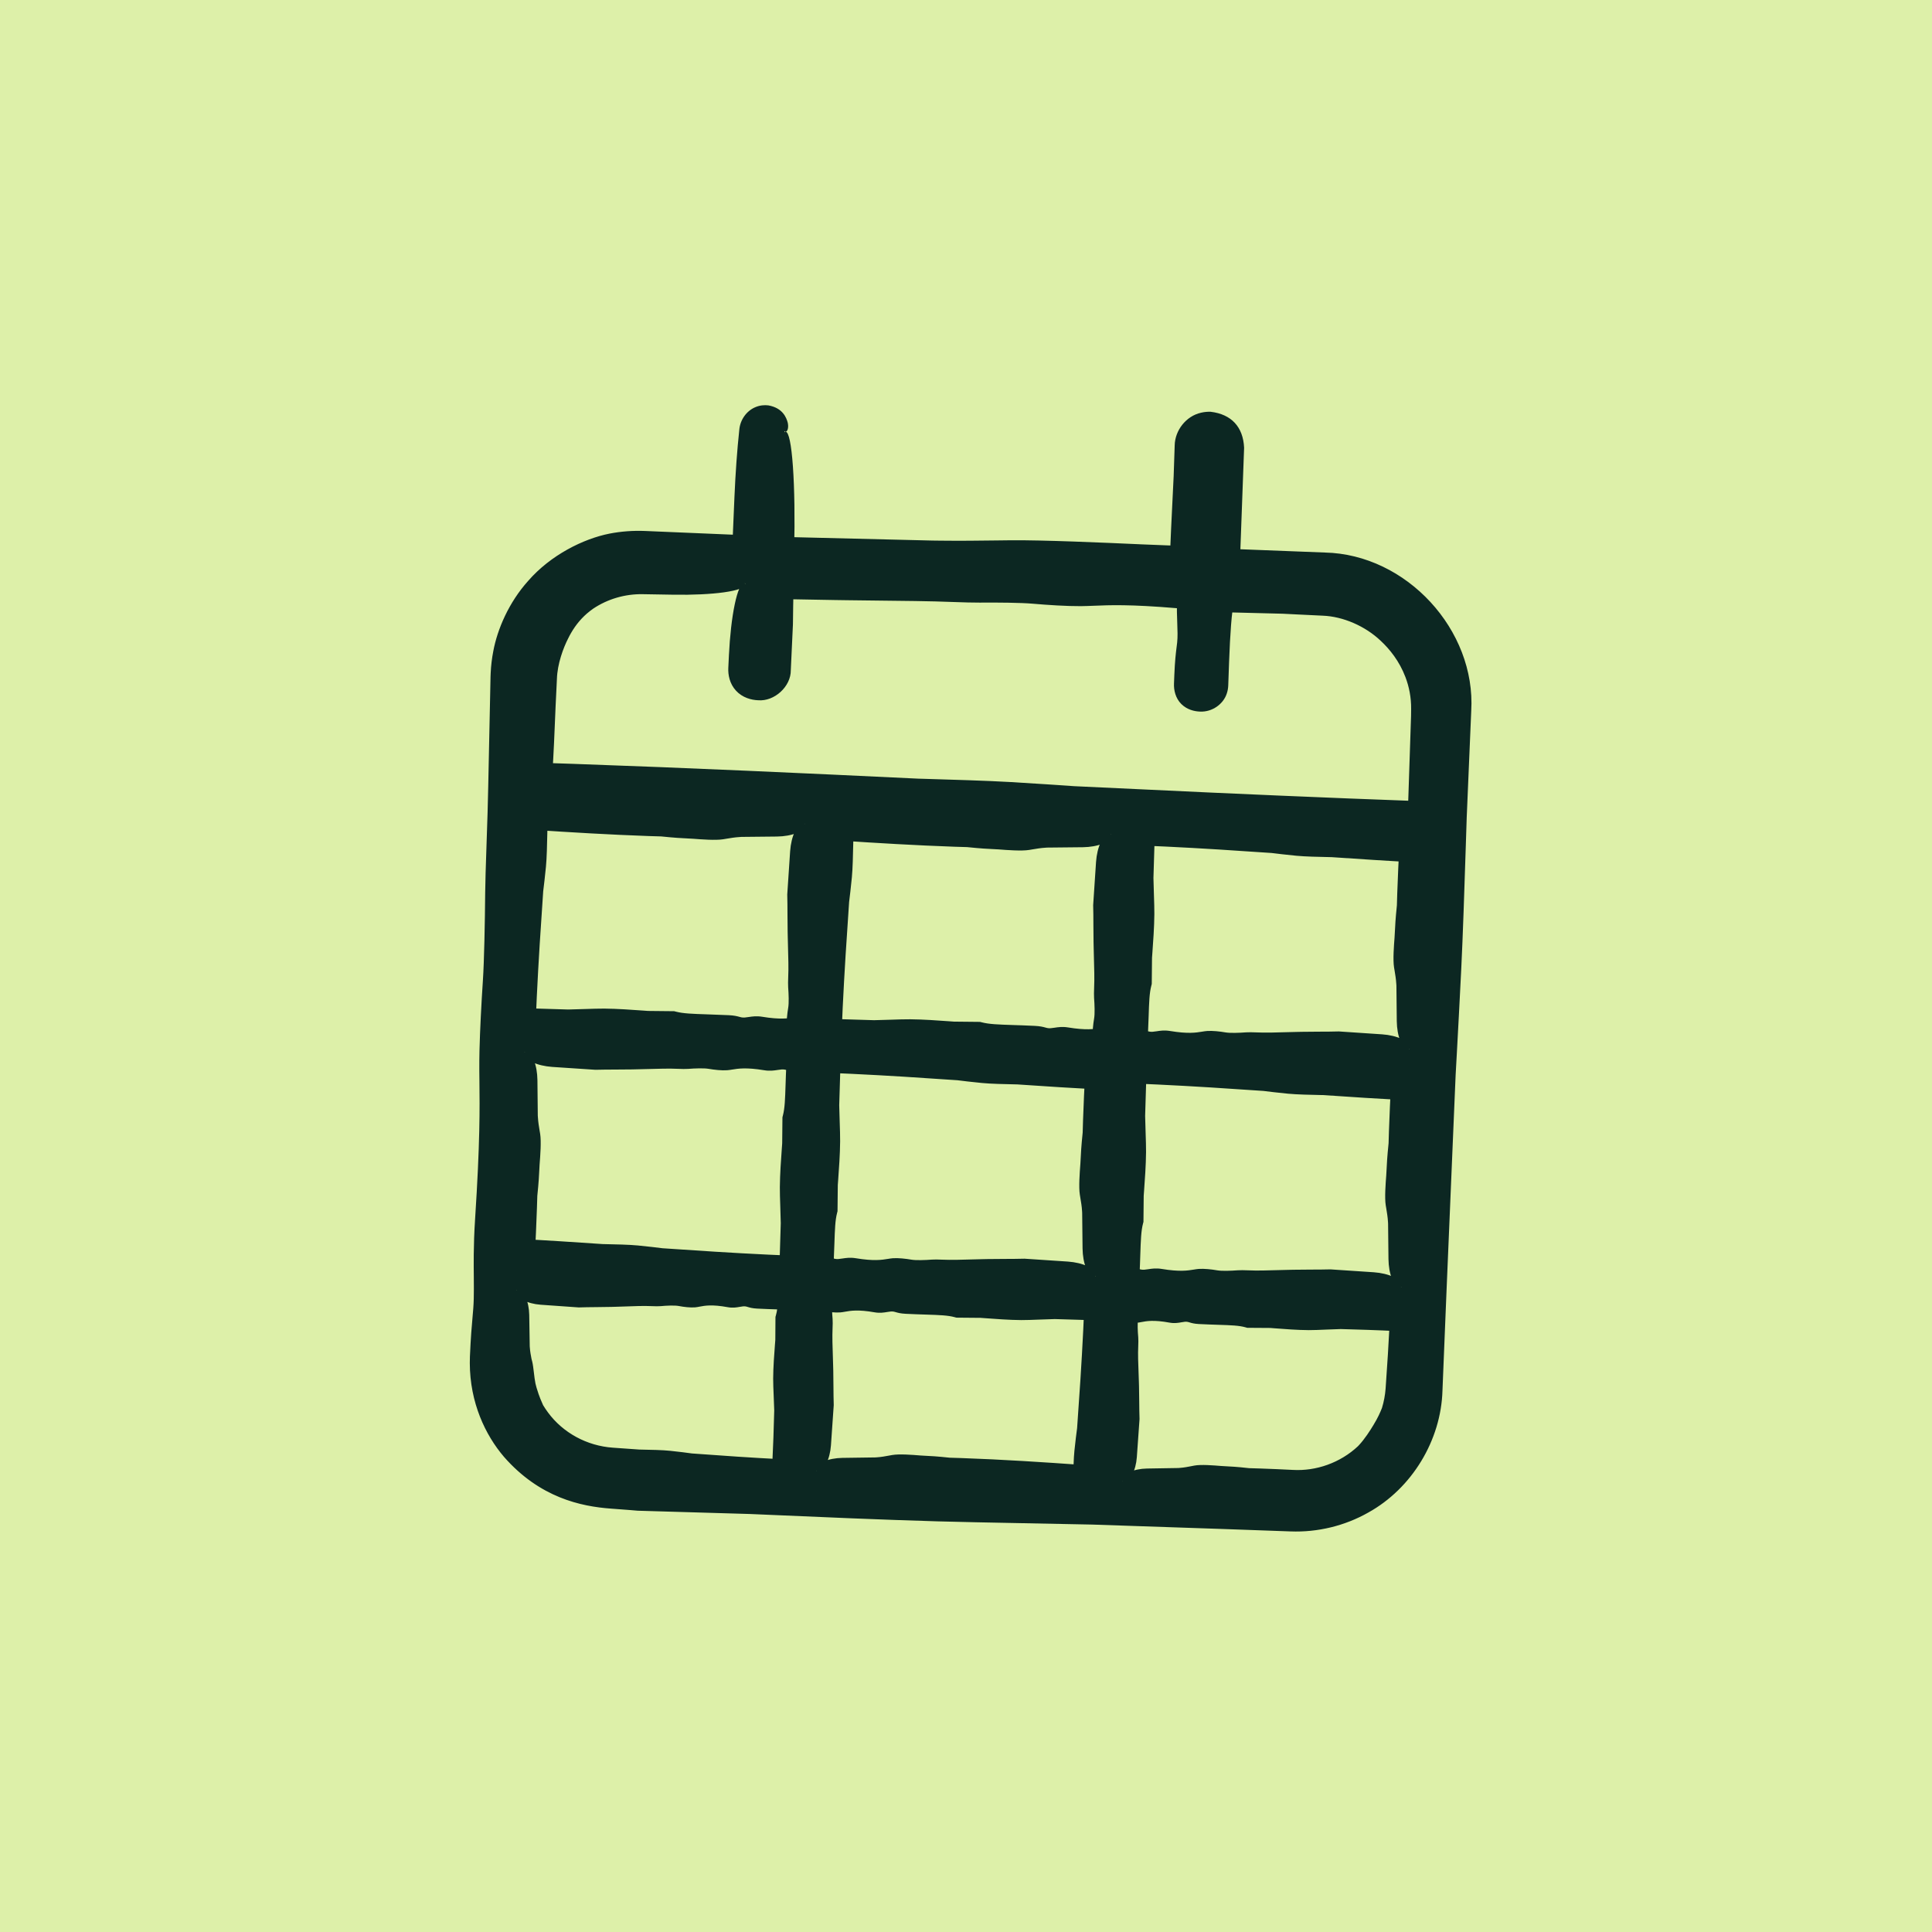
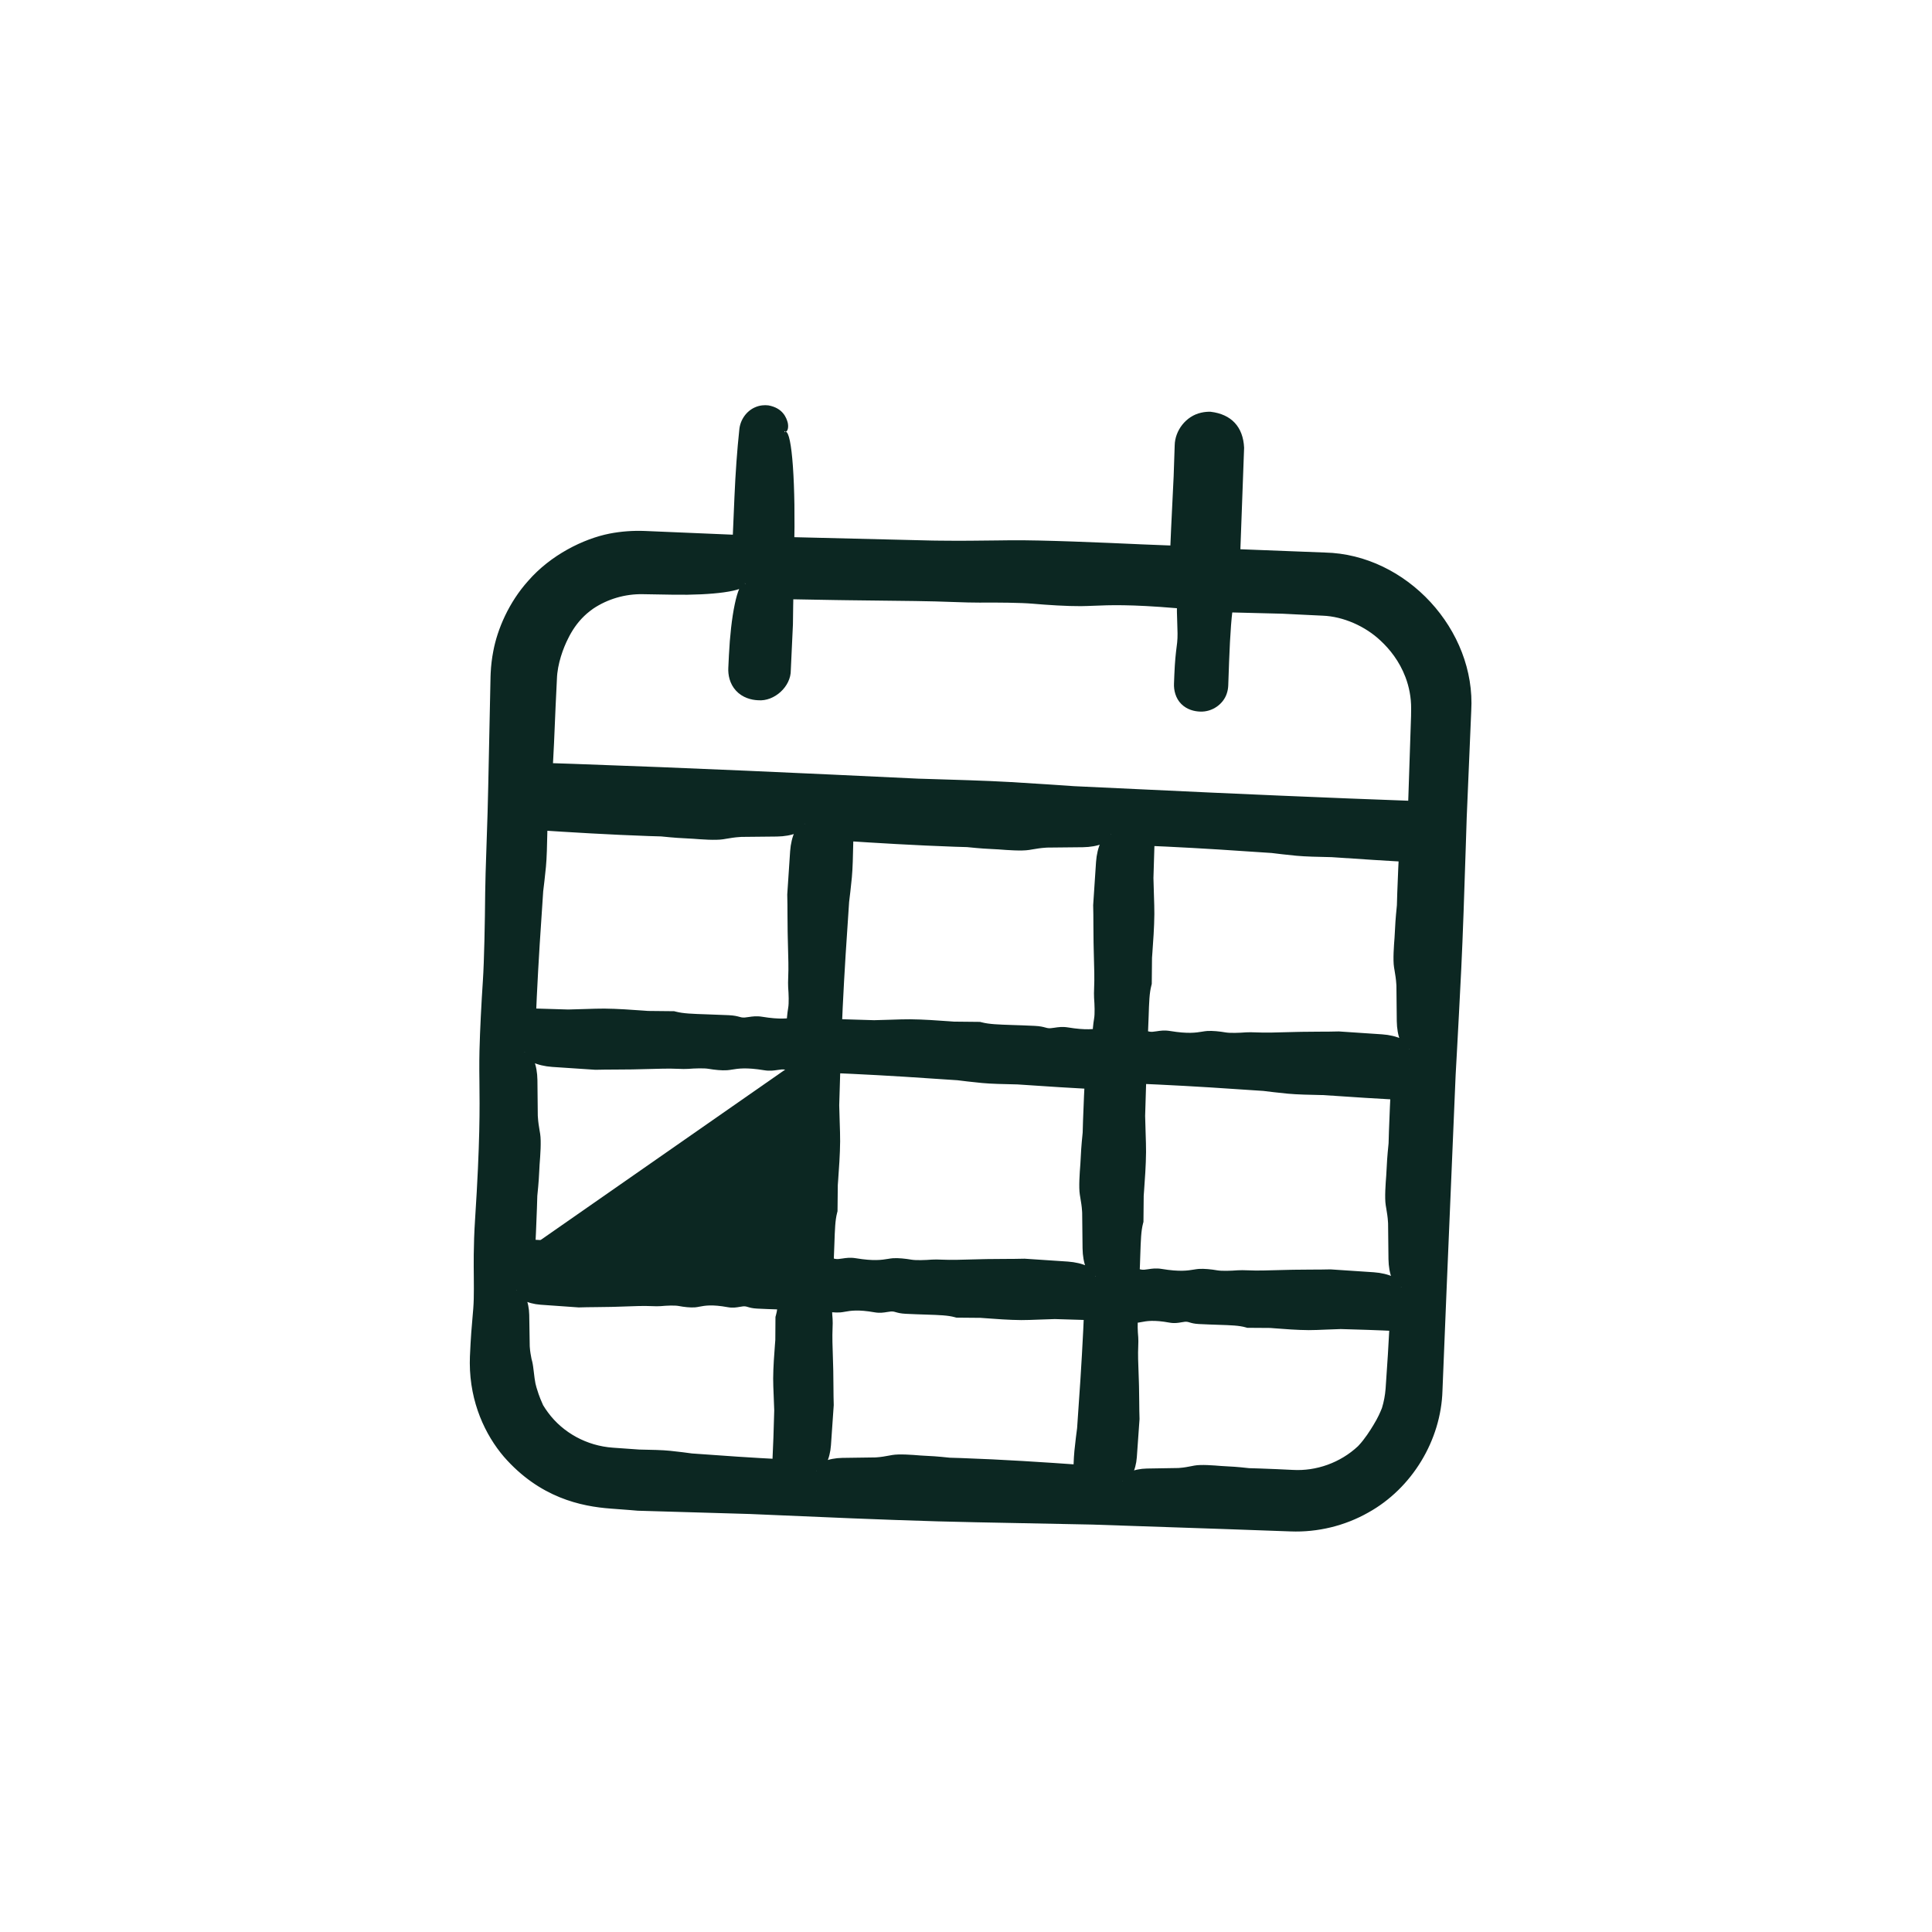
<svg xmlns="http://www.w3.org/2000/svg" fill="none" viewBox="0 0 100 100" height="100" width="100">
-   <rect fill="#DDF0A9" height="100" width="100" />
-   <path fill="#0C2722" d="M40.607 22.343L40.392 28.501L61.504 29.238L61.719 23.08C61.734 22.64 62.08 22.212 62.629 22.231C63.069 22.247 63.494 22.702 63.478 23.142L63.263 29.299L68.541 29.484C72.39 29.618 75.467 32.918 75.333 36.767L75.148 42.045L75.087 43.804L74.719 54.36L74.657 56.12L74.288 66.676L74.227 68.435L74.104 71.954C73.966 75.912 70.669 78.88 66.821 78.745L31.634 77.516C27.676 77.378 24.704 74.192 24.843 70.233L24.965 66.715L25.027 64.955L25.395 54.399L25.457 52.64L25.826 42.084L25.887 40.325L26.071 35.047C26.206 31.198 29.396 28.117 33.354 28.255L38.632 28.439L38.847 22.282C38.863 21.842 39.208 21.413 39.758 21.433C40.198 21.448 40.622 21.903 40.607 22.343ZM72.959 54.299L73.328 43.743L59.253 43.251L58.884 53.807L72.959 54.299ZM57.494 43.19L43.419 42.698L43.05 53.254L57.125 53.746L57.494 43.19ZM41.66 42.637L27.585 42.145L27.216 52.701L41.291 53.193L41.66 42.637ZM27.155 54.461L26.786 65.017L40.861 65.508L41.23 54.952L27.155 54.461ZM26.725 66.776L26.602 70.295C26.498 73.264 28.727 75.653 31.695 75.757L40.492 76.064L40.799 67.268L26.725 66.776ZM42.252 76.126L56.326 76.617L56.633 67.821L42.559 67.329L42.252 76.126ZM58.086 76.679L66.882 76.986C69.741 77.086 72.241 74.861 72.345 71.892L72.468 68.374L58.393 67.882L58.086 76.679ZM72.529 66.614L72.898 56.058L58.823 55.567L58.454 66.123L72.529 66.614ZM38.571 30.198L33.293 30.014C30.324 29.91 27.93 32.249 27.831 35.108L27.646 40.386L73.389 41.983L73.573 36.705C73.673 33.846 71.339 31.343 68.48 31.243L63.202 31.059L63.048 35.457C63.029 36.007 62.578 36.321 62.138 36.306C61.588 36.287 61.27 35.945 61.289 35.396L61.442 30.997L40.33 30.26L40.177 34.658C40.157 35.208 39.706 35.523 39.266 35.507C38.717 35.488 38.398 35.147 38.417 34.597L38.571 30.198ZM56.695 66.061L57.064 55.505L42.989 55.014L42.62 65.57L56.695 66.061Z" />
+   <path fill="#0C2722" d="M40.607 22.343L40.392 28.501L61.504 29.238L61.719 23.08C61.734 22.64 62.08 22.212 62.629 22.231C63.069 22.247 63.494 22.702 63.478 23.142L63.263 29.299L68.541 29.484C72.39 29.618 75.467 32.918 75.333 36.767L75.148 42.045L75.087 43.804L74.719 54.36L74.657 56.12L74.288 66.676L74.227 68.435L74.104 71.954C73.966 75.912 70.669 78.88 66.821 78.745L31.634 77.516C27.676 77.378 24.704 74.192 24.843 70.233L24.965 66.715L25.027 64.955L25.395 54.399L25.457 52.64L25.826 42.084L25.887 40.325L26.071 35.047C26.206 31.198 29.396 28.117 33.354 28.255L38.632 28.439L38.847 22.282C38.863 21.842 39.208 21.413 39.758 21.433C40.198 21.448 40.622 21.903 40.607 22.343ZM72.959 54.299L73.328 43.743L59.253 43.251L58.884 53.807L72.959 54.299ZM57.494 43.19L43.419 42.698L43.05 53.254L57.125 53.746L57.494 43.19ZM41.66 42.637L27.585 42.145L27.216 52.701L41.291 53.193L41.66 42.637ZM27.155 54.461L26.786 65.017L41.23 54.952L27.155 54.461ZM26.725 66.776L26.602 70.295C26.498 73.264 28.727 75.653 31.695 75.757L40.492 76.064L40.799 67.268L26.725 66.776ZM42.252 76.126L56.326 76.617L56.633 67.821L42.559 67.329L42.252 76.126ZM58.086 76.679L66.882 76.986C69.741 77.086 72.241 74.861 72.345 71.892L72.468 68.374L58.393 67.882L58.086 76.679ZM72.529 66.614L72.898 56.058L58.823 55.567L58.454 66.123L72.529 66.614ZM38.571 30.198L33.293 30.014C30.324 29.91 27.93 32.249 27.831 35.108L27.646 40.386L73.389 41.983L73.573 36.705C73.673 33.846 71.339 31.343 68.48 31.243L63.202 31.059L63.048 35.457C63.029 36.007 62.578 36.321 62.138 36.306C61.588 36.287 61.27 35.945 61.289 35.396L61.442 30.997L40.33 30.26L40.177 34.658C40.157 35.208 39.706 35.523 39.266 35.507C38.717 35.488 38.398 35.147 38.417 34.597L38.571 30.198ZM56.695 66.061L57.064 55.505L42.989 55.014L42.62 65.57L56.695 66.061Z" />
  <path fill="#0C2722" d="M52.274 27.965C53.95 27.946 57.176 28.09 58.95 28.169C58.983 28.171 59.015 28.172 59.048 28.174C59.469 28.192 59.867 28.207 60.334 28.225C60.684 28.238 61.072 28.253 61.538 28.271L60.537 29.204C60.578 28.188 60.639 26.804 60.748 24.652C60.766 24.118 60.783 23.583 60.802 23.048C60.817 22.286 61.38 21.535 62.171 21.361C62.337 21.322 62.504 21.308 62.661 21.313C63.735 21.44 64.344 22.094 64.395 23.174C64.322 25.226 64.247 27.279 64.169 29.331L63.295 28.394C65.054 28.461 66.813 28.529 68.572 28.599C72.801 28.69 76.4 32.612 76.151 36.795C76.077 38.554 76.002 40.313 75.927 42.072C75.924 42.148 75.92 42.225 75.917 42.302C75.913 42.426 75.909 42.553 75.905 42.681C75.893 43.053 75.881 43.438 75.868 43.831C75.797 46.052 75.715 48.514 75.634 50.151C75.547 51.905 75.475 53.257 75.413 54.385C75.389 54.831 75.366 55.242 75.344 55.63C75.337 55.801 75.33 55.972 75.322 56.143C75.172 59.66 75.022 63.178 74.877 66.696C74.853 67.282 74.829 67.869 74.805 68.455C74.757 69.628 74.709 70.8 74.662 71.973C74.589 74.553 73.079 77.037 70.828 78.286C69.611 78.978 68.199 79.319 66.803 79.266C65.648 79.224 64.493 79.183 63.339 79.142C61.078 79.063 58.815 78.987 56.554 78.912C55.236 78.883 53.984 78.859 52.822 78.838C51.189 78.806 49.736 78.779 48.536 78.745C45.645 78.662 42.367 78.519 39.932 78.412C39.535 78.395 39.159 78.379 38.811 78.364C36.877 78.306 34.942 78.25 33.008 78.194C32.879 78.183 32.749 78.172 32.617 78.161C32.299 78.133 31.966 78.108 31.614 78.085C30.074 77.972 27.938 77.523 26.084 75.404C25.117 74.272 24.323 72.598 24.317 70.554C24.316 70.437 24.318 70.324 24.323 70.215C24.367 69.197 24.417 68.636 24.459 68.17C24.472 68.019 24.485 67.878 24.496 67.734C24.521 67.408 24.528 67.07 24.527 66.699C24.527 66.513 24.526 66.318 24.524 66.113C24.52 65.757 24.517 65.37 24.521 64.938C24.527 64.404 24.544 63.802 24.59 63.108C24.85 59.104 24.83 57.335 24.815 55.997C24.81 55.604 24.806 55.249 24.81 54.885C24.811 54.725 24.814 54.555 24.818 54.379C24.831 53.836 24.856 53.228 24.886 52.62C24.918 51.971 24.956 51.323 24.994 50.757C25.061 49.752 25.1 47.736 25.113 46.207C25.118 45.629 25.145 44.848 25.176 43.928C25.196 43.355 25.218 42.728 25.237 42.063C25.25 41.623 25.262 41.165 25.271 40.695C25.274 40.562 25.277 40.431 25.279 40.303C25.333 37.695 25.365 36.211 25.39 35.023C25.392 34.962 25.394 34.902 25.397 34.843C25.415 34.447 25.461 34.077 25.531 33.713C25.744 32.562 26.341 31.176 27.334 30.071C28.503 28.724 30.2 27.887 31.547 27.62C32.152 27.503 32.769 27.458 33.381 27.483C35.14 27.557 36.899 27.631 38.658 27.706L37.9 28.414C37.938 27.517 37.976 26.621 38.015 25.724C38.068 24.481 38.155 23.276 38.264 22.261C38.307 21.711 38.656 21.264 39.084 21.081C39.325 20.975 39.571 20.957 39.773 20.983C40.512 21.116 40.706 21.613 40.777 21.893C40.836 22.198 40.73 22.352 40.665 22.345C40.592 22.342 40.539 22.211 40.399 22.062C40.273 21.919 39.986 21.716 39.746 21.767C39.649 21.782 39.562 21.817 39.493 21.872C39.372 21.965 39.296 22.138 39.316 22.298C39.353 23.318 39.356 24.526 39.322 25.77C39.298 26.667 39.274 27.564 39.249 28.461L39.222 29.083L38.611 29.056C36.851 29.009 35.091 28.96 33.331 28.911C32.724 28.894 32.12 28.96 31.536 29.111C28.858 29.762 26.827 32.329 26.78 35.071C26.746 36.095 26.712 37.119 26.676 38.143C26.65 38.879 26.624 39.614 26.598 40.349C26.577 40.936 26.556 41.522 26.535 42.109C26.48 43.617 26.425 45.126 26.368 46.634C26.358 46.925 26.346 47.217 26.336 47.508C26.303 49.336 26.268 51.161 26.233 52.667C26.223 53.121 26.212 53.547 26.202 53.934C26.197 54.104 26.192 54.268 26.187 54.427C26.151 55.56 26.102 56.427 26.059 57.182C26.026 57.775 25.996 58.3 25.979 58.831C25.97 59.116 25.959 59.506 25.946 59.975C25.91 61.226 25.858 63.044 25.787 64.982C25.765 65.562 25.742 66.152 25.717 66.741C25.698 67.205 25.677 67.668 25.655 68.124C25.622 68.793 25.584 69.516 25.543 70.258C25.504 70.913 25.561 71.586 25.717 72.222C26.145 74.105 27.52 75.444 28.286 75.894C29.232 76.499 30.444 76.895 31.654 76.941C32.193 76.964 32.725 76.988 33.237 77.011C34.907 77.086 36.369 77.152 37.201 77.154C38.195 77.156 39.042 77.199 40.301 77.263C41.173 77.307 42.245 77.361 43.702 77.418C45.383 77.485 46.573 77.55 47.583 77.604C49.006 77.682 50.076 77.74 51.674 77.757C53.449 77.777 55.303 77.815 56.762 77.879C57.427 77.909 58.187 77.934 58.979 77.96C60.026 77.994 61.128 78.031 62.134 78.081C62.962 78.122 63.646 78.178 64.252 78.228C64.441 78.243 64.622 78.258 64.797 78.271C65.458 78.294 66.118 78.317 66.778 78.339C66.797 78.338 66.816 78.338 66.835 78.338C66.92 78.336 67.009 78.333 67.1 78.328C67.653 78.295 68.331 78.194 69.117 77.919C70.356 77.475 71.336 76.794 72.131 75.869C72.743 75.145 73.242 74.251 73.482 73.136C73.562 72.763 73.612 72.357 73.621 71.937C73.632 71.471 73.642 70.991 73.652 70.513C73.667 69.791 73.682 69.073 73.7 68.416C73.716 67.805 73.734 67.247 73.756 66.786C73.758 66.743 73.76 66.7 73.763 66.657C73.78 66.353 73.808 66.084 73.834 65.817C73.835 65.816 73.835 65.814 73.835 65.813C73.837 65.792 73.839 65.772 73.841 65.751C73.907 63.422 73.972 61.092 74.035 58.763C74.037 58.561 74.039 58.357 74.041 58.154C74.049 57.41 74.056 56.681 74.054 56.099C74.053 55.908 74.052 55.733 74.049 55.579C74.044 55.308 74.047 54.874 74.055 54.337C74.067 53.526 74.09 52.478 74.115 51.397C74.141 50.22 74.168 49.004 74.183 48.01C74.191 47.429 74.231 46.879 74.272 46.313C74.31 45.786 74.35 45.244 74.365 44.65C74.373 44.379 74.375 44.088 74.378 43.779C74.378 43.749 74.379 43.719 74.379 43.689C74.381 43.387 74.384 43.068 74.39 42.734C74.393 42.581 74.403 42.335 74.418 42.019C74.433 41.695 74.454 41.297 74.477 40.848C74.505 40.301 74.537 39.68 74.568 39.027C74.588 38.266 74.609 37.504 74.631 36.742C74.655 35.875 74.494 35.008 74.165 34.207C74.028 33.914 73.879 33.675 73.745 33.498C73.649 33.371 73.557 33.271 73.46 33.172C73.328 33.036 73.188 32.902 73.001 32.718C72.855 32.574 72.688 32.404 72.581 32.283C72.532 32.227 72.496 32.181 72.464 32.139C72.427 32.091 72.392 32.049 72.344 32.005C72.308 31.974 72.267 31.946 72.217 31.912C72.136 31.859 72.03 31.791 71.878 31.677C71.314 31.255 70.593 30.879 69.838 30.674C69.391 30.551 68.936 30.484 68.507 30.468C68.067 30.451 67.653 30.437 67.283 30.426C66.397 30.4 65.137 30.333 63.874 30.266C63.659 30.255 63.444 30.243 63.231 30.232L62.29 30.19L62.331 29.267C62.365 28.606 62.398 27.962 62.423 27.39C62.456 26.648 62.47 25.874 62.483 25.125C62.496 24.416 62.509 23.728 62.536 23.109C62.537 23.182 62.556 23.19 62.553 23.179C62.554 23.171 62.546 23.126 62.552 23.096C62.557 23.083 62.569 23.076 62.6 23.063C62.585 23.052 62.574 23.044 62.565 23.036C62.551 23.036 62.524 23.062 62.521 23.108C62.501 23.664 62.48 24.22 62.46 24.776C62.462 24.809 62.465 24.843 62.467 24.877C62.467 24.878 62.467 24.878 62.467 24.879C62.52 25.649 62.592 26.704 62.475 28.177C62.446 28.552 62.407 28.787 62.372 28.999C62.357 29.089 62.343 29.176 62.331 29.267L62.294 30.101L61.475 30.065C61.357 30.048 61.23 30.035 61.076 30.027C60.765 30.01 60.398 30.014 59.998 30.018C59.436 30.024 58.808 30.03 58.18 29.982C58.137 29.978 58.091 29.975 58.043 29.971C57.587 29.937 56.913 29.885 56.244 29.806C54.252 29.722 52.259 29.635 50.267 29.546C46.969 29.4 43.669 29.248 40.371 29.097L39.769 29.071L39.795 28.48C39.796 28.458 39.797 28.436 39.798 28.415C39.872 26.8 40.002 25.253 40.163 24.114C40.325 22.976 40.503 22.339 40.665 22.345C40.826 22.351 40.96 22.998 41.041 24.145C41.123 25.292 41.144 26.844 41.106 28.461C41.105 28.482 41.105 28.504 41.104 28.526L40.417 27.788C43.031 27.851 45.646 27.914 48.26 27.979C48.399 27.981 48.538 27.982 48.676 27.984C49.704 27.997 50.658 27.985 51.614 27.973C51.833 27.97 52.053 27.967 52.274 27.965ZM72.156 50.074C72.092 49.681 72.15 48.931 72.182 48.519C72.182 48.511 72.183 48.504 72.183 48.496C72.191 48.398 72.195 48.305 72.2 48.197C72.212 47.938 72.228 47.587 72.303 46.858C72.308 46.646 72.315 46.433 72.322 46.22C72.352 45.384 72.389 44.547 72.433 43.711L73.296 44.637C71.837 44.561 70.379 44.466 68.921 44.366C68.892 44.365 68.862 44.365 68.832 44.364C68.256 44.352 67.542 44.337 67.094 44.293C66.525 44.237 66.138 44.191 65.821 44.151C63.999 44.025 62.177 43.906 60.354 43.819C59.981 43.801 59.608 43.785 59.235 43.77L59.772 43.269C59.764 43.468 59.757 43.667 59.75 43.865C59.732 44.392 59.716 44.918 59.702 45.445C59.708 45.752 59.718 46.044 59.727 46.315C59.74 46.696 59.751 47.035 59.749 47.315C59.744 47.988 59.688 48.751 59.647 49.317C59.64 49.409 59.634 49.497 59.628 49.577C59.623 50.028 59.619 50.479 59.615 50.929C59.607 50.959 59.599 50.989 59.592 51.02C59.492 51.401 59.477 51.873 59.453 52.617C59.442 52.941 59.429 53.316 59.408 53.758C59.407 53.781 59.405 53.804 59.404 53.825L58.903 53.288C59.143 53.304 59.274 53.339 59.383 53.369C59.418 53.378 59.45 53.387 59.484 53.394C59.597 53.419 59.719 53.401 59.862 53.379C60.048 53.35 60.271 53.316 60.563 53.364C61.491 53.518 61.905 53.45 62.218 53.399C62.31 53.384 62.394 53.37 62.479 53.364C62.754 53.344 63.144 53.387 63.438 53.438C63.672 53.478 64.142 53.462 64.499 53.434C64.634 53.424 64.816 53.43 65.03 53.437C65.251 53.444 65.508 53.453 65.783 53.446C66.478 53.426 66.847 53.418 67.144 53.412C67.228 53.41 67.307 53.409 67.386 53.407C67.635 53.401 67.943 53.4 68.255 53.399C68.629 53.398 69.009 53.397 69.298 53.387C70.044 53.434 70.79 53.485 71.537 53.537C71.92 53.563 72.286 53.65 72.553 53.781C72.82 53.912 72.967 54.076 72.961 54.241C72.955 54.406 72.797 54.559 72.522 54.671C72.246 54.783 71.875 54.845 71.491 54.844C70.717 54.843 69.943 54.843 69.169 54.836C68.226 54.829 67.284 54.813 66.342 54.781C65.683 54.758 65.024 54.731 64.365 54.7C64.298 54.697 64.23 54.694 64.162 54.691C63.607 54.712 63.053 54.73 62.663 54.729C62.342 54.729 62.108 54.699 61.908 54.674C61.77 54.656 61.649 54.641 61.525 54.638C61.459 54.637 61.368 54.636 61.258 54.635C60.811 54.632 60.052 54.626 59.361 54.562C59.204 54.548 59.034 54.529 58.86 54.507L58.134 54.452L58.185 53.783C58.205 53.617 58.227 53.448 58.249 53.283C58.313 52.798 58.373 52.345 58.368 52.116C58.358 51.712 58.394 51.251 58.426 50.844C58.457 50.456 58.484 50.116 58.463 49.922C58.438 49.689 58.459 49.492 58.489 49.2C58.51 48.997 58.535 48.748 58.553 48.409C58.575 48.018 58.608 47.742 58.635 47.507C58.674 47.176 58.704 46.928 58.679 46.555C58.651 46.141 58.639 45.708 58.664 45.369C58.676 45.214 58.681 45.037 58.685 44.853C58.692 44.609 58.699 44.352 58.722 44.119C58.741 43.926 58.779 43.768 58.812 43.627C58.822 43.584 58.832 43.542 58.841 43.501C58.844 43.413 58.847 43.325 58.849 43.237L58.881 42.818L59.267 42.848C59.333 42.85 59.398 42.852 59.464 42.853C59.489 42.849 59.516 42.844 59.543 42.839C59.681 42.815 59.851 42.784 60.06 42.774C60.391 42.757 60.681 42.785 60.986 42.814C61.223 42.837 61.47 42.861 61.754 42.866C61.948 42.869 62.168 42.863 62.387 42.858C62.712 42.85 63.033 42.843 63.256 42.862C63.339 42.87 63.41 42.892 63.48 42.915C63.48 42.915 63.481 42.915 63.481 42.915C63.486 42.917 63.491 42.918 63.495 42.92C64.038 42.923 64.581 42.925 65.124 42.927C65.171 42.923 65.218 42.92 65.266 42.916C65.496 42.9 65.721 42.884 65.867 42.855C66.026 42.824 66.424 42.817 66.843 42.809C67.117 42.804 67.401 42.798 67.633 42.786C67.769 42.779 67.896 42.804 68.027 42.83C68.149 42.854 68.275 42.879 68.413 42.879C68.483 42.879 68.558 42.873 68.638 42.867C68.708 42.861 68.783 42.855 68.861 42.852C68.933 42.85 69.093 42.867 69.299 42.889C69.426 42.902 69.57 42.917 69.722 42.93C70.124 42.932 70.526 42.933 70.928 42.936C71.013 42.921 71.086 42.9 71.145 42.871C71.187 42.851 71.223 42.827 71.26 42.801C71.311 42.767 71.363 42.731 71.434 42.704C71.489 42.683 71.554 42.676 71.597 42.687C71.617 42.692 71.632 42.701 71.646 42.709C71.662 42.719 71.676 42.727 71.694 42.727C71.707 42.728 71.72 42.722 71.737 42.715C71.763 42.704 71.797 42.69 71.848 42.691C72.039 42.696 72.256 42.708 72.468 42.72C72.704 42.734 72.935 42.747 73.119 42.749C73.191 42.75 73.273 42.754 73.362 42.761L74.38 42.838L74.309 43.777C74.296 43.944 74.274 44.135 74.253 44.327C74.229 44.531 74.206 44.736 74.194 44.912C74.181 45.085 74.188 45.265 74.194 45.44C74.202 45.65 74.209 45.851 74.183 46.021C74.177 46.056 74.151 46.098 74.118 46.151C74.094 46.188 74.067 46.231 74.042 46.28C74.035 46.498 74.026 46.715 74.017 46.933C74.02 46.941 74.023 46.949 74.026 46.957C74.026 46.957 74.026 46.957 74.026 46.957C74.1 47.139 74.2 47.387 74.123 47.728C74.103 47.815 74.071 47.869 74.042 47.918C74.013 47.965 73.988 48.008 73.98 48.072C73.972 48.144 73.986 48.23 74.001 48.323C74.021 48.455 74.044 48.602 74.013 48.747C74.011 48.757 74.008 48.768 74.006 48.779C73.984 48.884 73.951 49.041 73.889 49.195C73.858 49.658 73.825 50.122 73.79 50.585C73.731 51.357 73.668 52.129 73.605 52.901C73.574 53.277 73.486 53.635 73.355 53.897C73.224 54.158 73.063 54.302 72.901 54.297C72.74 54.291 72.589 54.136 72.477 53.866C72.365 53.596 72.302 53.232 72.297 52.855C72.29 52.241 72.283 51.627 72.278 51.012C72.275 50.98 72.273 50.947 72.271 50.915C72.257 50.675 72.219 50.452 72.182 50.228C72.173 50.177 72.164 50.125 72.156 50.074ZM53.269 43.993C52.876 44.057 52.126 43.999 51.714 43.967C51.706 43.967 51.698 43.966 51.691 43.965C51.593 43.958 51.5 43.954 51.392 43.949C51.132 43.937 50.782 43.921 50.053 43.846C49.84 43.84 49.628 43.834 49.415 43.827C47.406 43.756 45.398 43.637 43.391 43.503L44.224 42.726C44.204 43.013 44.185 43.3 44.165 43.587C44.165 43.616 44.164 43.645 44.163 43.675C44.151 44.251 44.136 44.966 44.092 45.413C44.036 45.983 43.99 46.369 43.95 46.686C43.824 48.508 43.705 50.331 43.618 52.154C43.601 52.527 43.584 52.9 43.57 53.272L43.068 52.735C43.267 52.743 43.466 52.75 43.664 52.757C44.191 52.776 44.718 52.792 45.244 52.805C45.551 52.799 45.843 52.789 46.114 52.78C46.495 52.767 46.834 52.756 47.114 52.758C47.787 52.764 48.55 52.819 49.116 52.86C49.208 52.867 49.296 52.873 49.377 52.879C49.827 52.884 50.278 52.889 50.728 52.893C50.758 52.9 50.788 52.908 50.819 52.916C51.2 53.015 51.672 53.03 52.416 53.055C52.74 53.065 53.115 53.078 53.557 53.099C53.841 53.113 53.986 53.152 54.105 53.184C54.14 53.194 54.172 53.203 54.206 53.21C54.319 53.235 54.441 53.216 54.584 53.194C54.77 53.166 54.993 53.132 55.285 53.18C56.213 53.333 56.627 53.266 56.941 53.214C57.012 53.203 57.079 53.192 57.145 53.185L56.564 53.726C56.562 53.708 56.56 53.689 56.559 53.67C56.539 53.395 56.582 53.005 56.632 52.71C56.672 52.477 56.657 52.007 56.629 51.65C56.619 51.515 56.625 51.333 56.632 51.119C56.639 50.897 56.648 50.641 56.64 50.366C56.621 49.671 56.613 49.302 56.607 49.005C56.605 48.921 56.603 48.842 56.602 48.763C56.596 48.514 56.595 48.206 56.594 47.893C56.593 47.52 56.592 47.14 56.582 46.851C56.629 46.105 56.68 45.358 56.731 44.612C56.758 44.229 56.845 43.863 56.976 43.596C57.107 43.329 57.271 43.182 57.436 43.188C57.6 43.194 57.754 43.352 57.866 43.627C57.978 43.903 58.039 44.273 58.039 44.658C58.038 45.432 58.038 46.206 58.031 46.98C58.024 47.923 58.008 48.865 57.975 49.807C57.952 50.466 57.925 51.125 57.895 51.783C57.892 51.851 57.889 51.919 57.886 51.987C57.907 52.542 57.925 53.096 57.924 53.485C57.924 53.59 57.921 53.685 57.916 53.773L57.854 54.594L57.097 54.536C56.915 54.526 56.765 54.507 56.63 54.489C56.492 54.472 56.371 54.456 56.247 54.454C56.181 54.452 56.09 54.452 55.98 54.451C55.533 54.448 54.774 54.442 54.084 54.378C53.777 54.35 53.422 54.303 53.082 54.258C52.597 54.194 52.145 54.134 51.915 54.139C51.511 54.149 51.05 54.113 50.643 54.081C50.255 54.05 49.915 54.024 49.721 54.044C49.488 54.069 49.291 54.049 48.999 54.019C48.796 53.998 48.547 53.972 48.208 53.954C47.817 53.932 47.541 53.9 47.306 53.872C46.975 53.833 46.727 53.803 46.354 53.829C45.94 53.856 45.507 53.868 45.168 53.843C45.013 53.831 44.836 53.827 44.652 53.822C44.408 53.815 44.151 53.809 43.918 53.785C43.725 53.766 43.567 53.728 43.427 53.695C43.383 53.685 43.341 53.675 43.3 53.666C43.212 53.663 43.124 53.661 43.036 53.658L42.617 53.626L42.647 53.24C42.649 53.175 42.651 53.109 42.653 53.043C42.648 53.018 42.643 52.992 42.639 52.964C42.614 52.826 42.584 52.656 42.573 52.447C42.556 52.116 42.584 51.827 42.613 51.522C42.636 51.284 42.66 51.037 42.665 50.753C42.668 50.56 42.663 50.339 42.657 50.12C42.649 49.795 42.642 49.474 42.661 49.252C42.669 49.168 42.691 49.097 42.714 49.027C42.714 49.027 42.714 49.026 42.714 49.026C42.716 49.021 42.717 49.017 42.719 49.012C42.722 48.469 42.724 47.926 42.726 47.384C42.722 47.337 42.719 47.289 42.715 47.242C42.699 47.011 42.683 46.787 42.654 46.64C42.623 46.481 42.616 46.083 42.608 45.664C42.603 45.39 42.598 45.106 42.585 44.874C42.578 44.739 42.603 44.611 42.629 44.48C42.654 44.358 42.678 44.232 42.678 44.094C42.678 44.025 42.672 43.95 42.666 43.87C42.66 43.799 42.654 43.725 42.652 43.647C42.649 43.574 42.666 43.414 42.688 43.208C42.701 43.081 42.716 42.937 42.73 42.785C42.73 42.748 42.73 42.711 42.73 42.674L42.784 41.959L43.443 42.009C43.808 42.01 44.173 42.012 44.538 42.014C44.623 41.999 44.696 41.978 44.755 41.95C44.797 41.93 44.833 41.905 44.87 41.88C44.92 41.845 44.972 41.81 45.044 41.783C45.099 41.761 45.164 41.754 45.207 41.766C45.227 41.771 45.242 41.78 45.256 41.788C45.272 41.797 45.286 41.806 45.304 41.806C45.316 41.806 45.33 41.8 45.346 41.794C45.373 41.782 45.407 41.768 45.458 41.769C45.649 41.774 45.866 41.786 46.078 41.799C46.314 41.812 46.545 41.826 46.729 41.828C46.935 41.83 47.228 41.863 47.522 41.896C47.726 41.919 47.931 41.943 48.107 41.955C48.28 41.968 48.46 41.961 48.635 41.955C48.844 41.947 49.046 41.94 49.216 41.966C49.251 41.971 49.293 41.998 49.346 42.031C49.383 42.054 49.426 42.081 49.475 42.106C49.693 42.114 49.91 42.123 50.128 42.132C50.136 42.129 50.144 42.126 50.152 42.123C50.152 42.123 50.152 42.123 50.152 42.122C50.334 42.049 50.582 41.949 50.923 42.026C51.01 42.045 51.064 42.078 51.113 42.107C51.16 42.136 51.203 42.161 51.267 42.168C51.339 42.177 51.425 42.163 51.518 42.148C51.65 42.128 51.797 42.105 51.942 42.136C51.952 42.138 51.963 42.141 51.974 42.143C52.079 42.165 52.236 42.198 52.39 42.26C52.853 42.291 53.317 42.324 53.78 42.359C54.552 42.418 55.324 42.481 56.096 42.544C56.472 42.575 56.83 42.663 57.092 42.794C57.353 42.925 57.497 43.086 57.492 43.248C57.486 43.409 57.331 43.56 57.061 43.672C56.791 43.784 56.427 43.847 56.05 43.852C55.436 43.859 54.821 43.866 54.207 43.871C54.175 43.873 54.142 43.876 54.11 43.877C53.87 43.892 53.647 43.929 53.423 43.967C53.372 43.976 53.32 43.985 53.269 43.993ZM37.434 43.44C37.042 43.504 36.292 43.446 35.879 43.414C35.872 43.414 35.864 43.413 35.857 43.413C35.759 43.405 35.666 43.401 35.557 43.396C35.298 43.384 34.948 43.368 34.219 43.293C34.006 43.288 33.794 43.281 33.581 43.274C31.572 43.203 29.564 43.084 27.557 42.95L28.389 42.173C28.37 42.46 28.351 42.747 28.331 43.034C28.331 43.063 28.33 43.092 28.329 43.122C28.317 43.698 28.302 44.413 28.258 44.861C28.202 45.43 28.155 45.816 28.116 46.133C27.99 47.955 27.871 49.778 27.784 51.601C27.767 51.974 27.75 52.346 27.735 52.719L27.234 52.182C27.433 52.19 27.632 52.197 27.83 52.204C28.357 52.223 28.883 52.239 29.41 52.252C29.717 52.246 30.009 52.236 30.28 52.227C30.661 52.215 31 52.203 31.28 52.205C31.953 52.211 32.716 52.266 33.282 52.307C33.374 52.314 33.462 52.32 33.542 52.326C33.993 52.331 34.444 52.336 34.894 52.34C34.924 52.347 34.954 52.355 34.985 52.363C35.366 52.462 35.838 52.477 36.582 52.502C36.906 52.513 37.281 52.525 37.723 52.546C38.007 52.56 38.152 52.599 38.271 52.631C38.306 52.641 38.338 52.65 38.371 52.657C38.485 52.682 38.606 52.663 38.75 52.641C38.936 52.613 39.159 52.579 39.45 52.627C40.379 52.78 40.793 52.713 41.106 52.661C41.178 52.65 41.245 52.639 41.31 52.632L40.73 53.173C40.728 53.155 40.726 53.136 40.725 53.117C40.705 52.842 40.748 52.452 40.798 52.157C40.838 51.924 40.823 51.454 40.795 51.097C40.785 50.962 40.791 50.78 40.798 50.566C40.805 50.344 40.814 50.088 40.806 49.813C40.787 49.118 40.779 48.749 40.773 48.452C40.771 48.368 40.769 48.289 40.768 48.21C40.762 47.961 40.761 47.653 40.76 47.34C40.759 46.967 40.757 46.587 40.748 46.298C40.795 45.552 40.846 44.805 40.897 44.059C40.924 43.676 41.011 43.31 41.142 43.043C41.273 42.776 41.437 42.629 41.602 42.635C41.766 42.641 41.92 42.798 42.032 43.074C42.144 43.35 42.205 43.721 42.205 44.105C42.204 44.879 42.203 45.653 42.197 46.427C42.19 47.37 42.174 48.312 42.141 49.254C42.118 49.913 42.091 50.572 42.061 51.23C42.058 51.298 42.055 51.366 42.052 51.434C42.073 51.989 42.091 52.543 42.09 52.932C42.09 53.037 42.087 53.133 42.082 53.221L42.02 54.041L41.263 53.984C41.081 53.973 40.931 53.954 40.796 53.936C40.658 53.919 40.537 53.903 40.413 53.901C40.346 53.9 40.256 53.899 40.146 53.898C39.699 53.895 38.94 53.889 38.249 53.825C37.943 53.797 37.587 53.75 37.248 53.705C36.763 53.641 36.31 53.581 36.081 53.587C35.677 53.596 35.216 53.56 34.809 53.528C34.421 53.497 34.081 53.471 33.886 53.491C33.654 53.516 33.457 53.496 33.165 53.466C32.962 53.445 32.713 53.419 32.374 53.401C31.983 53.379 31.706 53.347 31.472 53.319C31.141 53.28 30.893 53.251 30.52 53.276C30.105 53.303 29.673 53.315 29.334 53.29C29.179 53.279 29.002 53.274 28.818 53.269C28.574 53.263 28.317 53.256 28.084 53.232C27.891 53.213 27.733 53.176 27.593 53.142C27.549 53.132 27.507 53.122 27.466 53.113C27.378 53.111 27.29 53.108 27.202 53.105L26.783 53.073L26.812 52.687C26.814 52.622 26.817 52.556 26.818 52.49C26.814 52.465 26.809 52.439 26.804 52.411C26.78 52.273 26.749 52.103 26.739 51.894C26.722 51.563 26.75 51.274 26.779 50.969C26.802 50.731 26.826 50.484 26.831 50.2C26.834 50.007 26.828 49.786 26.823 49.567C26.815 49.242 26.808 48.921 26.827 48.699C26.835 48.615 26.857 48.544 26.88 48.474C26.88 48.474 26.88 48.474 26.88 48.473C26.882 48.468 26.883 48.464 26.885 48.459C26.888 47.916 26.89 47.373 26.892 46.831C26.888 46.784 26.885 46.736 26.881 46.689C26.865 46.458 26.849 46.234 26.82 46.087C26.789 45.928 26.782 45.53 26.774 45.111C26.769 44.837 26.764 44.553 26.751 44.321C26.744 44.186 26.769 44.058 26.795 43.927C26.819 43.805 26.844 43.679 26.844 43.541C26.844 43.472 26.838 43.397 26.831 43.317C26.826 43.246 26.82 43.172 26.817 43.094C26.815 43.021 26.832 42.861 26.854 42.655C26.867 42.528 26.882 42.384 26.895 42.232C26.895 42.195 26.896 42.158 26.896 42.121L26.95 41.406L27.609 41.456C27.974 41.457 28.339 41.459 28.704 41.461C28.788 41.446 28.862 41.425 28.921 41.397C28.963 41.377 28.999 41.352 29.036 41.327C29.086 41.292 29.138 41.257 29.209 41.23C29.265 41.209 29.33 41.202 29.373 41.213C29.393 41.218 29.408 41.227 29.422 41.235C29.438 41.244 29.452 41.253 29.47 41.253C29.482 41.253 29.496 41.248 29.512 41.241C29.538 41.23 29.573 41.215 29.624 41.216C29.815 41.221 30.032 41.233 30.244 41.246C30.48 41.26 30.711 41.273 30.895 41.275C31.101 41.277 31.394 41.31 31.687 41.343C31.892 41.367 32.097 41.39 32.273 41.402C32.446 41.415 32.626 41.408 32.801 41.402C33.01 41.394 33.212 41.387 33.382 41.413C33.417 41.418 33.459 41.445 33.511 41.478C33.549 41.502 33.592 41.529 33.641 41.554C33.859 41.561 34.076 41.57 34.294 41.579C34.302 41.576 34.31 41.573 34.318 41.57C34.318 41.57 34.318 41.57 34.318 41.569C34.5 41.496 34.748 41.396 35.089 41.473C35.176 41.492 35.23 41.525 35.279 41.554C35.326 41.583 35.369 41.608 35.432 41.615C35.504 41.624 35.59 41.61 35.684 41.596C35.816 41.575 35.962 41.552 36.108 41.583C36.118 41.585 36.129 41.587 36.14 41.59C36.245 41.612 36.401 41.645 36.556 41.706C37.019 41.738 37.483 41.771 37.946 41.806C38.718 41.865 39.49 41.928 40.262 41.991C40.638 42.022 40.996 42.111 41.257 42.241C41.519 42.372 41.663 42.533 41.657 42.695C41.652 42.856 41.497 43.007 41.227 43.119C40.956 43.231 40.593 43.294 40.216 43.299C39.602 43.306 38.987 43.313 38.373 43.318C38.341 43.321 38.308 43.323 38.276 43.325C38.036 43.339 37.813 43.377 37.589 43.414C37.538 43.423 37.486 43.432 37.434 43.44ZM27.958 58.686C28.022 59.078 27.964 59.828 27.932 60.241C27.932 60.248 27.931 60.256 27.93 60.264C27.923 60.361 27.919 60.454 27.914 60.563C27.902 60.822 27.886 61.172 27.811 61.901C27.805 62.114 27.799 62.327 27.791 62.539C27.762 63.376 27.725 64.212 27.681 65.048L26.817 64.122C28.276 64.198 29.735 64.293 31.193 64.393C31.222 64.394 31.252 64.395 31.281 64.395C31.858 64.407 32.572 64.422 33.02 64.466C33.589 64.522 33.976 64.569 34.293 64.609C36.115 64.734 37.937 64.854 39.76 64.94C40.133 64.958 40.506 64.974 40.879 64.989L40.342 65.49C40.349 65.291 40.357 65.093 40.364 64.894C40.382 64.368 40.398 63.841 40.412 63.314C40.406 63.007 40.396 62.715 40.387 62.444C40.374 62.063 40.363 61.724 40.365 61.445C40.37 60.771 40.426 60.009 40.467 59.443C40.473 59.35 40.48 59.263 40.486 59.182C40.491 58.731 40.495 58.281 40.499 57.83C40.507 57.8 40.514 57.77 40.522 57.74C40.622 57.358 40.637 56.886 40.661 56.142C40.672 55.819 40.684 55.443 40.706 55.002C40.707 54.978 40.708 54.956 40.71 54.934L41.211 55.472C40.971 55.455 40.84 55.42 40.731 55.391C40.696 55.381 40.663 55.373 40.63 55.365C40.517 55.34 40.395 55.359 40.252 55.381C40.066 55.409 39.843 55.444 39.551 55.395C38.623 55.242 38.209 55.31 37.895 55.361C37.803 55.376 37.72 55.389 37.635 55.395C37.36 55.416 36.97 55.373 36.675 55.322C36.442 55.282 35.972 55.297 35.615 55.325C35.48 55.336 35.298 55.33 35.084 55.322C34.862 55.315 34.606 55.306 34.331 55.314C33.636 55.333 33.267 55.341 32.97 55.347C32.886 55.349 32.807 55.351 32.728 55.353C32.479 55.358 32.171 55.359 31.858 55.36C31.485 55.362 31.105 55.363 30.816 55.372C30.07 55.326 29.323 55.274 28.577 55.223C28.194 55.196 27.828 55.11 27.561 54.978C27.294 54.847 27.147 54.683 27.153 54.519C27.159 54.354 27.316 54.2 27.592 54.088C27.868 53.976 28.238 53.915 28.623 53.915C29.397 53.916 30.171 53.917 30.945 53.923C31.888 53.931 32.83 53.946 33.772 53.979C34.431 54.002 35.09 54.029 35.748 54.059C35.816 54.062 35.884 54.065 35.952 54.068C36.507 54.047 37.061 54.03 37.45 54.03C37.772 54.031 38.006 54.06 38.206 54.086C38.343 54.103 38.465 54.119 38.589 54.121C38.655 54.123 38.746 54.123 38.855 54.124C39.303 54.128 40.062 54.133 40.752 54.197C40.91 54.211 41.08 54.231 41.254 54.252L41.98 54.307L41.929 54.977C41.909 55.142 41.886 55.311 41.864 55.476C41.8 55.962 41.74 56.414 41.746 56.644C41.756 57.047 41.719 57.508 41.687 57.915C41.657 58.304 41.63 58.644 41.651 58.838C41.675 59.07 41.655 59.267 41.625 59.56C41.604 59.763 41.579 60.011 41.56 60.35C41.539 60.742 41.506 61.018 41.478 61.253C41.44 61.583 41.41 61.832 41.435 62.205C41.463 62.619 41.475 63.051 41.45 63.391C41.438 63.545 41.433 63.722 41.428 63.907C41.422 64.151 41.415 64.407 41.392 64.641C41.373 64.833 41.335 64.992 41.302 65.132C41.291 65.176 41.282 65.218 41.273 65.258C41.27 65.346 41.267 65.434 41.264 65.522L41.233 65.941L40.847 65.912C40.781 65.91 40.715 65.908 40.65 65.906C40.624 65.91 40.598 65.915 40.571 65.92C40.433 65.945 40.263 65.975 40.054 65.986C39.722 66.003 39.433 65.975 39.128 65.945C38.891 65.922 38.644 65.898 38.36 65.894C38.166 65.891 37.945 65.896 37.727 65.901C37.401 65.909 37.08 65.917 36.858 65.897C36.775 65.89 36.704 65.867 36.634 65.845C36.633 65.845 36.633 65.844 36.633 65.844C36.628 65.843 36.623 65.841 36.618 65.84C36.076 65.836 35.533 65.834 34.99 65.833C34.943 65.836 34.895 65.84 34.848 65.843C34.617 65.86 34.393 65.876 34.246 65.904C34.087 65.935 33.69 65.943 33.271 65.951C32.996 65.956 32.713 65.961 32.481 65.973C32.345 65.98 32.218 65.955 32.087 65.929C31.964 65.905 31.839 65.88 31.701 65.88C31.631 65.881 31.556 65.886 31.476 65.893C31.406 65.898 31.331 65.904 31.253 65.907C31.181 65.909 31.02 65.892 30.815 65.871C30.688 65.858 30.543 65.843 30.392 65.829C29.99 65.828 29.587 65.826 29.186 65.824C29.101 65.839 29.027 65.86 28.969 65.888C28.927 65.908 28.891 65.933 28.854 65.958C28.803 65.993 28.751 66.028 28.68 66.055C28.625 66.076 28.56 66.084 28.517 66.072C28.497 66.067 28.481 66.058 28.468 66.05C28.452 66.041 28.438 66.032 28.42 66.032C28.407 66.032 28.394 66.037 28.377 66.044C28.351 66.055 28.317 66.07 28.265 66.069C28.075 66.064 27.858 66.051 27.646 66.039C27.41 66.025 27.179 66.012 26.995 66.01C26.923 66.01 26.841 66.005 26.752 65.998L25.734 65.921L25.805 64.983C25.818 64.816 25.84 64.624 25.861 64.433C25.884 64.228 25.908 64.023 25.92 63.847C25.933 63.675 25.926 63.494 25.92 63.32C25.912 63.11 25.905 62.908 25.931 62.738C25.936 62.704 25.963 62.662 25.996 62.609C26.02 62.571 26.046 62.528 26.072 62.479C26.079 62.262 26.088 62.044 26.097 61.826C26.094 61.819 26.091 61.811 26.088 61.803C26.088 61.803 26.087 61.802 26.087 61.802C26.014 61.621 25.914 61.372 25.991 61.031C26.01 60.944 26.043 60.89 26.072 60.842C26.101 60.794 26.126 60.751 26.133 60.688C26.142 60.616 26.128 60.53 26.113 60.436C26.093 60.305 26.07 60.158 26.101 60.012C26.103 60.002 26.105 59.992 26.108 59.98C26.13 59.875 26.163 59.719 26.224 59.565C26.256 59.101 26.289 58.638 26.324 58.175C26.383 57.402 26.446 56.63 26.509 55.858C26.54 55.483 26.628 55.125 26.759 54.863C26.89 54.601 27.051 54.457 27.213 54.463C27.374 54.468 27.525 54.623 27.637 54.894C27.749 55.164 27.812 55.527 27.817 55.904C27.824 56.518 27.831 57.133 27.836 57.747C27.838 57.78 27.841 57.812 27.843 57.844C27.857 58.084 27.895 58.308 27.932 58.531C27.941 58.583 27.95 58.634 27.958 58.686ZM27.549 70.481C27.618 70.767 27.649 71.303 27.713 71.597C27.714 71.602 27.715 71.607 27.716 71.613C27.73 71.682 27.747 71.747 27.77 71.822C27.827 72 27.889 72.244 28.11 72.73C28.189 72.862 28.276 72.99 28.368 73.114C29.138 74.159 30.375 74.838 31.724 74.932C32.176 74.963 32.627 74.995 33.079 75.028C33.105 75.029 33.13 75.029 33.157 75.03C33.666 75.039 34.297 75.052 34.692 75.094C35.195 75.147 35.536 75.192 35.816 75.231C37.38 75.346 38.945 75.455 40.511 75.533L39.961 76.046C39.964 76.002 39.966 75.957 39.968 75.913C39.993 75.409 40.014 74.904 40.032 74.399C40.048 73.934 40.062 73.469 40.074 73.004C40.066 72.733 40.055 72.475 40.045 72.235C40.031 71.899 40.018 71.6 40.019 71.353C40.022 70.758 40.074 70.085 40.112 69.585C40.119 69.503 40.125 69.426 40.13 69.355C40.133 68.957 40.136 68.559 40.138 68.161C40.146 68.134 40.153 68.108 40.161 68.081C40.227 67.856 40.254 67.594 40.272 67.249L40.781 67.795C40.611 67.787 40.42 67.78 40.203 67.773C39.917 67.764 39.585 67.753 39.195 67.733C38.944 67.721 38.816 67.682 38.712 67.651C38.681 67.641 38.652 67.633 38.623 67.626C38.523 67.601 38.415 67.62 38.288 67.643C38.124 67.672 37.927 67.707 37.67 67.66C36.85 67.51 36.484 67.58 36.207 67.632C36.126 67.648 36.052 67.662 35.977 67.668C35.734 67.689 35.389 67.648 35.13 67.598C34.924 67.559 34.509 67.576 34.193 67.606C34.074 67.617 33.914 67.612 33.724 67.605C33.529 67.599 33.302 67.591 33.059 67.6C32.446 67.622 32.12 67.631 31.857 67.639C31.783 67.641 31.713 67.643 31.643 67.645C31.424 67.652 31.151 67.654 30.875 67.656C30.545 67.659 30.21 67.662 29.955 67.672C29.296 67.629 28.637 67.581 27.978 67.532C27.639 67.507 27.317 67.422 27.081 67.292C26.846 67.162 26.717 66.999 26.723 66.834C26.728 66.669 26.869 66.515 27.112 66.402C27.356 66.288 27.684 66.226 28.023 66.225C28.707 66.222 29.391 66.22 30.074 66.223C30.907 66.227 31.739 66.238 32.571 66.267C33.153 66.288 33.735 66.312 34.316 66.339C34.376 66.342 34.436 66.345 34.496 66.348C34.986 66.325 35.475 66.305 35.82 66.304C36.104 66.303 36.31 66.332 36.486 66.356C36.608 66.373 36.715 66.388 36.825 66.39C36.883 66.391 36.964 66.392 37.06 66.392C37.455 66.394 38.126 66.396 38.735 66.457C39.006 66.484 39.32 66.529 39.619 66.573C40.047 66.635 40.447 66.693 40.65 66.687C40.705 66.685 40.762 66.684 40.82 66.685L41.427 66.734L41.382 67.288C41.381 67.6 41.352 67.937 41.327 68.241C41.298 68.584 41.273 68.884 41.294 69.056C41.32 69.261 41.3 69.435 41.271 69.693C41.251 69.872 41.227 70.092 41.21 70.391C41.19 70.736 41.158 70.98 41.132 71.188C41.094 71.479 41.066 71.699 41.092 72.028C41.122 72.394 41.135 72.776 41.111 73.076C41.1 73.212 41.096 73.369 41.092 73.531C41.087 73.747 41.081 73.973 41.059 74.18C41.04 74.35 41.003 74.489 40.971 74.613C40.961 74.652 40.951 74.689 40.942 74.725C40.938 74.86 40.934 74.996 40.93 75.132C40.934 75.154 40.939 75.177 40.944 75.202C40.969 75.324 41.001 75.474 41.012 75.659C41.021 75.807 41.019 75.946 41.011 76.082L40.967 76.623L40.474 76.583C40.342 76.575 40.213 76.561 40.081 76.547C39.871 76.525 39.653 76.502 39.403 76.499C39.231 76.497 39.036 76.503 38.843 76.509C38.556 76.519 38.272 76.528 38.076 76.509C38.003 76.501 37.94 76.479 37.878 76.457C37.878 76.457 37.878 76.457 37.877 76.457C37.873 76.455 37.869 76.454 37.865 76.452C37.385 76.451 36.906 76.451 36.427 76.452C36.385 76.456 36.343 76.459 36.301 76.463C36.097 76.48 35.899 76.497 35.769 76.526C35.629 76.558 35.278 76.567 34.907 76.577C34.665 76.583 34.415 76.589 34.21 76.603C34.09 76.61 33.978 76.586 33.862 76.56C33.754 76.537 33.643 76.512 33.521 76.513C33.46 76.513 33.394 76.52 33.323 76.526C33.261 76.532 33.195 76.538 33.126 76.541C33.062 76.544 32.92 76.528 32.739 76.507C32.627 76.494 32.499 76.48 32.365 76.467C32.134 76.467 31.902 76.467 31.671 76.467C31.53 76.466 31.393 76.461 31.253 76.451C31.168 76.461 31.093 76.475 31.031 76.497C30.987 76.513 30.948 76.534 30.907 76.554C30.852 76.582 30.794 76.611 30.717 76.627C30.657 76.64 30.588 76.635 30.546 76.617C30.526 76.608 30.512 76.596 30.5 76.586C30.485 76.573 30.472 76.563 30.454 76.559C30.441 76.556 30.427 76.559 30.409 76.563C30.38 76.568 30.341 76.575 30.289 76.563C30.095 76.516 29.878 76.445 29.67 76.364C29.439 76.274 29.219 76.171 29.044 76.089C28.848 75.998 28.587 75.827 28.346 75.635C28.178 75.502 28.017 75.359 27.881 75.237C27.747 75.117 27.601 75 27.464 74.88C27.299 74.737 27.148 74.588 27.051 74.437C27.031 74.406 27.022 74.356 27.013 74.292C27.006 74.248 26.999 74.196 26.987 74.141C26.854 73.963 26.733 73.777 26.622 73.584C26.616 73.579 26.608 73.574 26.601 73.568C26.601 73.568 26.601 73.568 26.601 73.568C26.442 73.451 26.219 73.271 26.14 72.913C26.121 72.823 26.129 72.759 26.137 72.701C26.144 72.645 26.152 72.595 26.135 72.532C26.116 72.461 26.073 72.383 26.029 72.298C25.966 72.177 25.9 72.038 25.892 71.885C25.892 71.875 25.892 71.864 25.891 71.852C25.886 71.742 25.882 71.578 25.914 71.415C25.87 71.033 25.863 70.649 25.892 70.27C25.898 70.198 25.904 70.125 25.91 70.053C25.965 69.371 26.025 68.689 26.085 68.008C26.114 67.676 26.201 67.36 26.331 67.13C26.46 66.899 26.621 66.772 26.782 66.778C26.944 66.784 27.095 66.921 27.209 67.16C27.322 67.4 27.386 67.721 27.393 68.053C27.402 68.596 27.412 69.139 27.419 69.682C27.422 69.71 27.424 69.739 27.426 69.767C27.44 69.962 27.474 70.145 27.509 70.326C27.512 70.34 27.516 70.354 27.519 70.367C27.529 70.405 27.538 70.443 27.549 70.481ZM46.177 75.312C46.542 75.247 47.238 75.303 47.621 75.334C47.628 75.335 47.635 75.335 47.642 75.336C47.733 75.343 47.819 75.347 47.92 75.352C48.161 75.363 48.486 75.378 49.163 75.451C49.36 75.456 49.558 75.462 49.755 75.469C51.888 75.543 54.018 75.682 56.148 75.834C56.175 75.834 56.202 75.835 56.23 75.835C56.27 75.836 56.312 75.837 56.354 75.838L55.547 76.59C55.557 76.079 55.572 75.484 55.611 75.099C55.666 74.571 55.711 74.212 55.751 73.918C55.872 72.226 55.986 70.534 56.068 68.841C56.085 68.495 56.1 68.149 56.114 67.802L56.615 68.34C56.431 68.332 56.246 68.326 56.062 68.319C55.573 68.302 55.084 68.287 54.595 68.275C54.31 68.282 54.038 68.292 53.787 68.302C53.433 68.316 53.118 68.328 52.859 68.327C52.233 68.323 51.525 68.269 51 68.23C50.914 68.223 50.833 68.217 50.758 68.212C50.339 68.208 49.921 68.204 49.502 68.201C49.475 68.194 49.447 68.186 49.418 68.178C49.065 68.08 48.626 68.066 47.935 68.043C47.635 68.034 47.286 68.022 46.876 68.002C46.612 67.988 46.477 67.95 46.367 67.918C46.335 67.909 46.305 67.9 46.274 67.893C46.169 67.868 46.056 67.887 45.923 67.909C45.75 67.938 45.542 67.973 45.272 67.926C44.41 67.774 44.025 67.843 43.734 67.895C43.649 67.91 43.571 67.924 43.492 67.93C43.237 67.951 42.874 67.909 42.601 67.859C42.583 67.856 42.562 67.853 42.541 67.85L43.08 67.347C43.052 67.578 43.068 67.968 43.095 68.271C43.106 68.397 43.1 68.565 43.093 68.764C43.087 68.97 43.079 69.208 43.087 69.464C43.108 70.109 43.117 70.452 43.124 70.727C43.126 70.806 43.128 70.879 43.13 70.952C43.136 71.183 43.138 71.47 43.139 71.76C43.142 72.107 43.144 72.459 43.154 72.728C43.109 73.421 43.06 74.114 43.01 74.807C42.985 75.163 42.899 75.502 42.768 75.75C42.638 75.998 42.474 76.133 42.309 76.128C42.145 76.122 41.991 75.975 41.878 75.719C41.765 75.463 41.703 75.118 41.702 74.761C41.701 74.042 41.7 73.323 41.705 72.605C41.71 71.729 41.723 70.854 41.753 69.979C41.775 69.367 41.8 68.756 41.828 68.144C41.831 68.081 41.834 68.018 41.837 67.955C41.828 67.734 41.819 67.512 41.811 67.303L41.873 66.526L42.585 66.582C42.862 66.572 43.118 66.566 43.324 66.566C43.623 66.565 43.84 66.594 44.026 66.619C44.153 66.637 44.266 66.652 44.381 66.654C44.443 66.655 44.527 66.656 44.629 66.656C45.044 66.659 45.749 66.662 46.39 66.724C46.675 66.752 47.005 66.798 47.32 66.842C47.77 66.905 48.19 66.964 48.404 66.958C48.778 66.947 49.206 66.982 49.584 67.013C49.945 67.043 50.26 67.069 50.441 67.047C50.657 67.022 50.84 67.042 51.111 67.071C51.3 67.091 51.531 67.116 51.845 67.134C52.209 67.154 52.465 67.186 52.683 67.214C52.99 67.252 53.221 67.281 53.567 67.255C53.952 67.226 54.353 67.213 54.669 67.237C54.812 67.248 54.977 67.253 55.148 67.257C55.374 67.263 55.612 67.269 55.829 67.292C56.008 67.311 56.155 67.348 56.285 67.38C56.326 67.391 56.365 67.401 56.402 67.409C56.484 67.412 56.566 67.415 56.648 67.417L57.067 67.45L57.037 67.835C57.035 67.896 57.033 67.957 57.032 68.018C57.036 68.041 57.041 68.066 57.046 68.091C57.071 68.219 57.102 68.377 57.113 68.571C57.131 68.879 57.103 69.147 57.075 69.43C57.052 69.651 57.029 69.88 57.025 70.144C57.023 70.324 57.029 70.529 57.034 70.732C57.043 71.034 57.052 71.332 57.032 71.539C57.025 71.616 57.003 71.682 56.98 71.747C56.98 71.747 56.98 71.748 56.98 71.748C56.979 71.752 56.977 71.757 56.976 71.761C56.973 72.265 56.973 72.769 56.973 73.273C56.976 73.317 56.98 73.361 56.983 73.405C57 73.619 57.017 73.828 57.046 73.964C57.077 74.112 57.086 74.481 57.095 74.87C57.1 75.125 57.106 75.388 57.119 75.604C57.127 75.73 57.102 75.848 57.076 75.97C57.052 76.083 57.028 76.2 57.029 76.328C57.029 76.393 57.035 76.462 57.041 76.537C57.044 76.571 57.048 76.606 57.05 76.643L56.991 77.396L56.301 77.341C56.268 77.344 56.234 77.346 56.2 77.347C56.133 77.35 55.984 77.333 55.793 77.312C55.675 77.299 55.541 77.284 55.4 77.271C55.027 77.271 54.653 77.27 54.28 77.269C54.201 77.284 54.133 77.305 54.079 77.334C54.039 77.354 54.006 77.379 53.971 77.404C53.925 77.439 53.876 77.474 53.81 77.502C53.758 77.523 53.698 77.53 53.658 77.519C53.639 77.514 53.625 77.505 53.612 77.497C53.598 77.488 53.585 77.479 53.568 77.479C53.557 77.479 53.544 77.485 53.529 77.492C53.504 77.503 53.472 77.517 53.425 77.516C53.248 77.512 53.046 77.5 52.849 77.488C52.63 77.475 52.416 77.462 52.245 77.461C52.053 77.46 51.782 77.427 51.509 77.394C51.319 77.372 51.129 77.349 50.965 77.337C50.805 77.325 50.638 77.332 50.475 77.338C50.281 77.347 50.093 77.355 49.935 77.329C49.903 77.323 49.864 77.297 49.816 77.264C49.781 77.241 49.741 77.214 49.695 77.189C49.493 77.182 49.291 77.174 49.089 77.165C49.082 77.168 49.075 77.171 49.067 77.174C49.067 77.174 49.067 77.175 49.067 77.175C48.898 77.249 48.667 77.349 48.35 77.273C48.27 77.254 48.22 77.222 48.175 77.193C48.13 77.164 48.091 77.139 48.032 77.132C47.965 77.123 47.885 77.137 47.798 77.152C47.676 77.173 47.539 77.197 47.404 77.166C47.395 77.163 47.385 77.161 47.375 77.159C47.277 77.137 47.132 77.104 46.989 77.043C46.559 77.013 46.129 76.981 45.698 76.947C44.981 76.89 44.265 76.829 43.548 76.768C43.199 76.738 42.867 76.65 42.624 76.52C42.381 76.39 42.248 76.229 42.254 76.068C42.259 75.906 42.404 75.755 42.655 75.642C42.906 75.53 43.244 75.466 43.593 75.46C44.164 75.451 44.735 75.443 45.306 75.436C45.335 75.434 45.365 75.432 45.395 75.43C45.618 75.415 45.826 75.376 46.034 75.338C46.081 75.329 46.129 75.321 46.177 75.312ZM61.819 75.858C62.165 75.793 62.827 75.848 63.191 75.878C63.198 75.878 63.205 75.879 63.211 75.879C63.298 75.886 63.379 75.89 63.475 75.895C63.704 75.906 64.013 75.92 64.656 75.992C64.844 75.997 65.032 76.002 65.219 76.009C65.784 76.029 66.349 76.053 66.914 76.082C68.124 76.153 69.372 75.714 70.287 74.857C70.302 74.841 70.317 74.825 70.332 74.809C70.631 74.492 70.922 74.04 71.095 73.749C71.321 73.381 71.439 73.106 71.53 72.877C71.63 72.552 71.693 72.214 71.719 71.87C71.802 70.699 71.877 69.527 71.936 68.355L72.449 68.905C72.401 68.902 72.352 68.9 72.304 68.897C71.8 68.873 71.295 68.851 70.791 68.834C70.326 68.817 69.861 68.803 69.397 68.792C69.125 68.799 68.867 68.81 68.628 68.82C68.292 68.835 67.993 68.847 67.746 68.847C67.151 68.844 66.479 68.792 65.979 68.753C65.897 68.747 65.82 68.741 65.749 68.735C65.351 68.732 64.954 68.729 64.556 68.727C64.529 68.72 64.503 68.712 64.476 68.704C64.14 68.607 63.723 68.593 63.067 68.572C62.781 68.562 62.45 68.552 62.06 68.532C61.809 68.519 61.681 68.481 61.576 68.449C61.546 68.44 61.517 68.431 61.488 68.424C61.387 68.399 61.28 68.418 61.154 68.441C60.989 68.47 60.792 68.506 60.535 68.459C59.716 68.309 59.35 68.378 59.074 68.431C58.992 68.446 58.919 68.46 58.844 68.467C58.708 68.478 58.54 68.471 58.373 68.453L58.964 67.902C58.95 68.033 58.93 68.164 58.908 68.278C58.869 68.484 58.886 68.899 58.915 69.214C58.926 69.333 58.921 69.494 58.915 69.683C58.908 69.879 58.901 70.105 58.909 70.347C58.931 70.961 58.941 71.287 58.949 71.549C58.951 71.624 58.953 71.693 58.955 71.763C58.961 71.982 58.964 72.255 58.966 72.53C58.969 72.86 58.972 73.195 58.982 73.45C58.938 74.109 58.89 74.768 58.842 75.426C58.817 75.765 58.732 76.087 58.602 76.322C58.472 76.558 58.308 76.686 58.144 76.681C57.979 76.675 57.825 76.535 57.711 76.291C57.598 76.047 57.535 75.72 57.534 75.381C57.532 74.697 57.53 74.014 57.533 73.331C57.536 72.499 57.548 71.667 57.577 70.835C57.597 70.254 57.621 69.672 57.649 69.091C57.652 69.031 57.654 68.972 57.657 68.912C57.639 68.537 57.624 68.164 57.617 67.855L57.682 67.046L58.42 67.106C58.516 67.104 58.605 67.102 58.686 67.102C58.97 67.101 59.176 67.13 59.353 67.155C59.474 67.172 59.581 67.187 59.691 67.189C59.749 67.19 59.83 67.19 59.926 67.191C60.321 67.192 60.991 67.195 61.6 67.255C61.871 67.282 62.184 67.328 62.483 67.371C62.912 67.434 63.311 67.492 63.514 67.485C63.87 67.474 64.276 67.508 64.636 67.539C64.979 67.568 65.278 67.593 65.45 67.572C65.655 67.546 65.829 67.565 66.087 67.594C66.266 67.614 66.486 67.638 66.785 67.656C67.13 67.675 67.374 67.707 67.581 67.734C67.873 67.772 68.092 67.8 68.421 67.773C68.787 67.744 69.169 67.73 69.468 67.754C69.605 67.765 69.761 67.769 69.923 67.773C70.139 67.778 70.365 67.784 70.571 67.807C70.741 67.825 70.881 67.862 71.004 67.894C71.043 67.905 71.08 67.914 71.116 67.923C71.252 67.927 71.387 67.932 71.523 67.935C71.545 67.931 71.569 67.926 71.593 67.921C71.715 67.896 71.865 67.865 72.049 67.853C72.203 67.844 72.346 67.846 72.486 67.855L73.026 67.899L72.986 68.392C72.978 68.519 72.965 68.644 72.951 68.772C72.929 68.981 72.906 69.199 72.903 69.45C72.9 69.621 72.907 69.816 72.913 70.009C72.922 70.296 72.931 70.58 72.912 70.776C72.905 70.849 72.883 70.912 72.861 70.974C72.861 70.974 72.861 70.974 72.861 70.975C72.859 70.979 72.858 70.983 72.856 70.987C72.855 71.295 72.855 71.602 72.855 71.91C72.855 72.099 72.845 72.286 72.827 72.473C72.826 72.519 72.825 72.566 72.823 72.612C72.813 72.836 72.788 73.055 72.784 73.204C72.782 73.363 72.692 73.752 72.54 74.144C72.443 74.401 72.32 74.659 72.215 74.868C72.153 74.991 72.064 75.088 71.97 75.184C71.882 75.273 71.789 75.361 71.706 75.471C71.665 75.526 71.623 75.589 71.577 75.655C71.537 75.713 71.493 75.774 71.443 75.834C71.397 75.89 71.277 76 71.115 76.128C71.014 76.208 70.898 76.295 70.774 76.382C70.468 76.641 70.135 76.869 69.781 77.062C69.714 77.116 69.658 77.169 69.618 77.221C69.589 77.258 69.567 77.296 69.544 77.336C69.512 77.389 69.478 77.444 69.422 77.499C69.377 77.543 69.317 77.576 69.271 77.583C69.25 77.586 69.232 77.584 69.215 77.582C69.196 77.579 69.18 77.577 69.162 77.583C69.15 77.588 69.139 77.599 69.126 77.611C69.104 77.632 69.076 77.658 69.024 77.675C68.835 77.74 68.614 77.796 68.394 77.839C68.151 77.886 67.91 77.916 67.719 77.941C67.505 77.969 67.194 77.964 66.889 77.931C66.876 77.93 66.863 77.928 66.85 77.927C66.68 77.906 66.512 77.886 66.366 77.875C66.214 77.863 66.055 77.87 65.901 77.877C65.716 77.886 65.537 77.894 65.387 77.868C65.357 77.863 65.32 77.837 65.273 77.804C65.241 77.781 65.203 77.754 65.159 77.729C64.967 77.722 64.775 77.715 64.583 77.706C64.576 77.709 64.569 77.712 64.562 77.716C64.562 77.716 64.562 77.716 64.562 77.716C64.401 77.79 64.182 77.891 63.881 77.816C63.804 77.796 63.757 77.764 63.714 77.735C63.672 77.707 63.634 77.681 63.578 77.674C63.515 77.666 63.439 77.68 63.356 77.695C63.24 77.717 63.11 77.74 62.982 77.71C62.973 77.707 62.964 77.705 62.954 77.703C62.861 77.681 62.723 77.648 62.587 77.588C62.178 77.559 61.769 77.527 61.361 77.494C60.679 77.438 59.998 77.378 59.317 77.319C58.985 77.289 58.67 77.202 58.439 77.073C58.209 76.943 58.082 76.782 58.088 76.621C58.093 76.459 58.231 76.308 58.47 76.195C58.709 76.082 59.03 76.017 59.362 76.011C59.905 76.001 60.447 75.991 60.99 75.984C61.018 75.981 61.047 75.979 61.075 75.977C61.287 75.962 61.485 75.923 61.682 75.885C61.727 75.876 61.773 75.867 61.819 75.858ZM71.726 62.389C71.662 61.997 71.72 61.247 71.752 60.834C71.752 60.827 71.753 60.819 71.753 60.811C71.761 60.713 71.765 60.621 71.77 60.512C71.782 60.253 71.798 59.903 71.873 59.174C71.878 58.961 71.885 58.748 71.892 58.536C71.921 57.699 71.959 56.863 72.003 56.027L72.866 56.953C71.407 56.876 69.949 56.782 68.491 56.681C68.462 56.681 68.432 56.68 68.402 56.68C67.826 56.668 67.112 56.653 66.664 56.609C66.094 56.553 65.708 56.506 65.391 56.466C63.569 56.34 61.747 56.221 59.923 56.135C59.551 56.117 59.178 56.101 58.805 56.086L59.342 55.585C59.334 55.783 59.327 55.982 59.32 56.181C59.302 56.707 59.286 57.234 59.272 57.761C59.278 58.068 59.288 58.36 59.297 58.631C59.31 59.011 59.321 59.35 59.319 59.63C59.314 60.304 59.258 61.066 59.217 61.632C59.21 61.725 59.204 61.812 59.198 61.893C59.193 62.343 59.189 62.794 59.185 63.245C59.177 63.275 59.169 63.305 59.161 63.335C59.062 63.716 59.047 64.189 59.022 64.932C59.012 65.256 58.999 65.632 58.978 66.073C58.977 66.097 58.975 66.119 58.974 66.141L58.472 65.603C58.713 65.62 58.844 65.655 58.953 65.684C58.988 65.694 59.02 65.702 59.053 65.71C59.167 65.735 59.288 65.716 59.432 65.694C59.618 65.666 59.841 65.631 60.133 65.68C61.061 65.833 61.475 65.765 61.788 65.714C61.88 65.699 61.964 65.686 62.049 65.679C62.324 65.659 62.714 65.702 63.008 65.753C63.242 65.793 63.712 65.778 64.069 65.75C64.204 65.739 64.386 65.745 64.6 65.752C64.821 65.76 65.078 65.768 65.353 65.761C66.048 65.742 66.417 65.734 66.713 65.727C66.798 65.726 66.877 65.724 66.956 65.722C67.204 65.716 67.513 65.716 67.825 65.714C68.199 65.713 68.579 65.712 68.868 65.703C69.614 65.749 70.361 65.801 71.107 65.852C71.49 65.879 71.856 65.965 72.123 66.096C72.39 66.228 72.537 66.392 72.531 66.556C72.525 66.721 72.367 66.874 72.092 66.987C71.816 67.099 71.445 67.16 71.061 67.16C70.287 67.159 69.513 67.158 68.739 67.152C67.796 67.144 66.853 67.129 65.912 67.096C65.253 67.073 64.594 67.046 63.935 67.016C63.867 67.013 63.8 67.01 63.732 67.007C63.177 67.028 62.623 67.045 62.233 67.045C61.912 67.044 61.678 67.015 61.478 66.989C61.34 66.972 61.219 66.956 61.095 66.954C61.029 66.952 60.938 66.951 60.828 66.951C60.381 66.947 59.622 66.942 58.931 66.878C58.774 66.863 58.604 66.844 58.43 66.822L57.704 66.767L57.755 66.098C57.775 65.933 57.797 65.764 57.819 65.599C57.883 65.113 57.943 64.661 57.938 64.431C57.928 64.028 57.964 63.567 57.996 63.16C58.027 62.771 58.054 62.431 58.033 62.237C58.008 62.005 58.029 61.808 58.059 61.515C58.079 61.312 58.105 61.063 58.123 60.724C58.145 60.333 58.178 60.057 58.205 59.822C58.244 59.492 58.274 59.243 58.249 58.87C58.221 58.456 58.209 58.023 58.234 57.684C58.246 57.53 58.25 57.352 58.255 57.168C58.262 56.924 58.269 56.668 58.292 56.434C58.311 56.242 58.349 56.083 58.382 55.943C58.392 55.899 58.402 55.857 58.411 55.817C58.414 55.728 58.417 55.641 58.419 55.553L58.451 55.134L58.837 55.163C58.903 55.165 58.968 55.167 59.034 55.169C59.059 55.164 59.086 55.16 59.113 55.155C59.251 55.13 59.421 55.1 59.63 55.089C59.961 55.072 60.251 55.1 60.555 55.13C60.793 55.153 61.04 55.177 61.324 55.181C61.517 55.184 61.738 55.179 61.957 55.173C62.282 55.166 62.603 55.158 62.826 55.178C62.909 55.185 62.98 55.208 63.05 55.23C63.05 55.23 63.051 55.23 63.051 55.23C63.056 55.232 63.061 55.234 63.065 55.235C63.608 55.239 64.151 55.241 64.694 55.242C64.741 55.239 64.788 55.235 64.836 55.232C65.066 55.215 65.29 55.199 65.437 55.171C65.597 55.139 65.994 55.132 66.413 55.124C66.687 55.119 66.971 55.114 67.203 55.102C67.338 55.094 67.466 55.12 67.597 55.146C67.719 55.17 67.845 55.195 67.983 55.194C68.052 55.194 68.127 55.188 68.208 55.182C68.278 55.176 68.353 55.17 68.43 55.168C68.503 55.166 68.663 55.182 68.869 55.204C68.996 55.217 69.141 55.232 69.292 55.246C69.694 55.247 70.096 55.249 70.498 55.251C70.583 55.236 70.656 55.215 70.715 55.187C70.757 55.167 70.793 55.142 70.83 55.117C70.88 55.082 70.933 55.047 71.004 55.02C71.059 54.998 71.124 54.991 71.167 55.002C71.187 55.008 71.203 55.017 71.216 55.025C71.232 55.034 71.246 55.042 71.264 55.043C71.276 55.043 71.29 55.037 71.306 55.031C71.333 55.019 71.367 55.005 71.418 55.006C71.609 55.011 71.826 55.023 72.038 55.036C72.274 55.05 72.505 55.063 72.689 55.065C72.761 55.065 72.843 55.07 72.932 55.077L73.95 55.154L73.879 56.092C73.866 56.259 73.844 56.451 73.823 56.642C73.799 56.847 73.776 57.052 73.763 57.228C73.751 57.4 73.758 57.581 73.764 57.755C73.772 57.965 73.779 58.167 73.753 58.337C73.748 58.371 73.721 58.413 73.688 58.466C73.664 58.504 73.637 58.547 73.612 58.596C73.605 58.813 73.596 59.031 73.587 59.248C73.59 59.256 73.593 59.264 73.596 59.272C73.596 59.272 73.596 59.273 73.596 59.273C73.67 59.454 73.77 59.703 73.693 60.044C73.674 60.131 73.641 60.185 73.612 60.233C73.583 60.281 73.558 60.324 73.55 60.387C73.542 60.459 73.556 60.545 73.57 60.639C73.591 60.77 73.614 60.917 73.583 61.063C73.581 61.072 73.578 61.083 73.576 61.094C73.554 61.2 73.52 61.356 73.459 61.51C73.428 61.974 73.395 62.437 73.359 62.9C73.301 63.672 73.238 64.445 73.175 65.217C73.144 65.592 73.055 65.95 72.925 66.212C72.794 66.474 72.633 66.618 72.471 66.612C72.31 66.606 72.159 66.452 72.047 66.181C71.935 65.911 71.872 65.548 71.867 65.171C71.86 64.556 71.853 63.942 71.847 63.328C71.845 63.295 71.843 63.263 71.841 63.231C71.827 62.991 71.789 62.767 71.752 62.544C71.743 62.492 71.734 62.441 71.726 62.389ZM29.41 33.041C29.159 33.529 28.849 34.356 28.826 35.143C28.805 35.639 28.781 36.105 28.762 36.47C28.761 36.49 28.76 36.509 28.759 36.529C28.746 36.783 28.737 37.023 28.726 37.305C28.701 37.933 28.669 38.767 28.57 40.418L27.678 39.462C27.794 39.469 27.914 39.476 28.038 39.483C28.59 39.501 29.141 39.519 29.692 39.538C35.646 39.746 41.597 40.019 47.548 40.304C47.623 40.306 47.7 40.308 47.777 40.31C49.271 40.355 51.123 40.409 52.285 40.478C53.763 40.566 54.767 40.634 55.591 40.692C60.318 40.919 65.045 41.139 69.773 41.327C70.984 41.376 72.196 41.422 73.407 41.465L72.871 41.965C72.881 41.695 72.89 41.424 72.9 41.154C72.947 39.789 72.993 38.424 73.036 37.059C73.037 36.934 73.039 36.81 73.04 36.687C73.046 36.096 72.932 35.537 72.745 35.046C72.433 34.223 71.931 33.599 71.463 33.166C70.668 32.41 69.521 31.906 68.458 31.867C67.963 31.844 67.494 31.821 67.067 31.8C66.827 31.788 66.6 31.776 66.391 31.766C65.32 31.739 64.25 31.712 63.18 31.685L63.828 31.081C63.825 31.178 63.823 31.275 63.821 31.373C63.811 31.45 63.802 31.529 63.792 31.608C63.678 32.553 63.634 33.707 63.574 35.475C63.569 35.613 63.546 35.758 63.496 35.903C63.319 36.444 62.747 36.859 62.119 36.832C61.824 36.822 61.444 36.737 61.145 36.44C60.845 36.144 60.749 35.717 60.766 35.377C60.771 35.234 60.777 35.087 60.783 34.938C60.813 34.2 60.86 33.822 60.898 33.514C60.91 33.423 60.92 33.337 60.93 33.251C60.961 32.955 60.949 32.642 60.935 32.272C60.921 31.908 60.905 31.49 60.926 30.979L61.424 31.513C61.261 31.506 61.087 31.496 60.903 31.48C58.488 31.275 57.419 31.32 56.611 31.354C56.374 31.363 56.159 31.372 55.939 31.374C55.226 31.379 54.214 31.314 53.449 31.247C52.842 31.194 51.625 31.183 50.702 31.191C50.353 31.194 49.881 31.178 49.326 31.159C48.751 31.139 48.087 31.116 47.375 31.109C45.576 31.089 44.62 31.077 43.852 31.067C43.633 31.064 43.428 31.061 43.225 31.058C42.58 31.05 41.781 31.034 40.972 31.018C40.749 31.013 40.526 31.009 40.304 31.005L41.075 30.286C41.06 31.026 41.047 31.741 41.042 32.318C41.006 33.107 40.969 33.896 40.932 34.685C40.943 35.535 40.081 36.317 39.24 36.245C38.889 36.233 38.428 36.112 38.095 35.749C37.76 35.387 37.68 34.92 37.697 34.572C37.708 34.356 37.718 34.141 37.728 33.925C37.776 32.931 37.883 31.979 38.03 31.28C38.176 30.58 38.349 30.191 38.513 30.197C38.678 30.202 38.823 30.603 38.92 31.311C39.017 32.018 39.058 32.976 39.036 33.971C39.031 34.187 39.027 34.402 39.022 34.618C39.02 34.755 39.058 34.818 39.078 34.832C39.095 34.848 39.154 34.883 39.288 34.885C39.443 34.874 39.537 34.792 39.537 34.636C39.556 33.779 39.576 32.922 39.597 32.065C39.612 31.455 39.628 30.846 39.644 30.236L39.679 29.539L40.354 29.573C42.187 29.622 44.02 29.676 45.853 29.74C47.561 29.8 49.269 29.863 50.977 29.93C51.153 29.937 51.329 29.944 51.505 29.951C52.941 29.96 54.375 29.973 55.384 29.995C56.218 30.014 56.825 30.057 57.344 30.093C57.702 30.119 58.018 30.141 58.339 30.15C58.511 30.155 58.746 30.161 59.03 30.168C59.657 30.183 60.523 30.204 61.469 30.236L62.241 30.276L62.203 31.024C62.176 31.824 62.14 32.681 62.093 33.502C62.06 34.094 62.014 34.756 61.967 35.419C61.954 35.54 61.975 35.59 61.976 35.603C61.974 35.618 62.025 35.667 62.16 35.68C62.328 35.697 62.453 35.605 62.466 35.437C62.488 35.062 62.503 34.745 62.505 34.515C62.518 33.471 62.58 32.275 62.635 31.218C62.638 31.158 62.641 31.098 62.644 31.039L62.673 30.473L63.221 30.501C64.154 30.549 64.962 30.589 65.435 30.58C66.035 30.568 66.546 30.599 67.305 30.645C67.644 30.666 68.031 30.69 68.498 30.714C68.786 30.728 69.099 30.765 69.439 30.837C70.535 31.083 71.215 31.534 71.731 31.943C72.446 32.542 72.904 33.084 73.425 33.991C73.897 34.832 74.129 35.852 74.091 36.723C74.085 36.888 74.079 37.047 74.071 37.199C74.051 37.6 74.036 38.059 74.021 38.536C74.001 39.169 73.98 39.834 73.944 40.44C73.914 40.94 73.867 41.353 73.826 41.718C73.816 41.814 73.805 41.907 73.795 41.998L73.775 42.41L73.375 42.389C73.359 42.388 73.342 42.386 73.326 42.384C72.927 42.371 72.529 42.358 72.13 42.344C72.066 42.347 71.998 42.351 71.927 42.354C71.57 42.371 71.132 42.392 70.591 42.391C69.734 42.39 68.983 42.346 68.192 42.299C67.575 42.263 66.934 42.225 66.198 42.205C65.696 42.191 65.124 42.184 64.558 42.177C63.716 42.167 62.884 42.157 62.308 42.125C62.092 42.113 61.907 42.086 61.723 42.06C61.722 42.06 61.722 42.06 61.721 42.06C61.708 42.058 61.696 42.056 61.683 42.054C60.277 42.02 58.871 41.988 57.465 41.957C57.343 41.958 57.22 41.959 57.098 41.959C56.501 41.963 55.921 41.967 55.542 41.987C55.132 42.009 54.102 41.995 53.017 41.979C52.307 41.969 51.572 41.959 50.972 41.958C50.622 41.958 50.29 41.925 49.949 41.892C49.63 41.861 49.304 41.829 48.946 41.822C48.766 41.818 48.572 41.82 48.365 41.822C48.183 41.824 47.99 41.825 47.788 41.824C47.601 41.822 47.185 41.796 46.651 41.763C46.321 41.743 45.946 41.72 45.552 41.698C44.51 41.674 43.468 41.65 42.427 41.625C42.209 41.636 42.02 41.653 41.869 41.678C41.762 41.696 41.67 41.718 41.575 41.742C41.446 41.773 41.313 41.806 41.13 41.829C40.988 41.847 40.82 41.851 40.708 41.837C40.656 41.831 40.616 41.821 40.58 41.812C40.538 41.802 40.501 41.793 40.455 41.791C40.422 41.79 40.388 41.795 40.346 41.801C40.278 41.811 40.19 41.824 40.057 41.819C39.563 41.804 39.001 41.78 38.45 41.755C37.838 41.729 37.239 41.703 36.762 41.691C36.227 41.677 35.467 41.627 34.705 41.578C34.174 41.543 33.641 41.509 33.184 41.486C32.737 41.464 32.27 41.461 31.818 41.457C31.275 41.453 30.753 41.449 30.311 41.414C30.221 41.406 30.111 41.377 29.972 41.341C29.874 41.316 29.761 41.286 29.632 41.258C29.068 41.239 28.504 41.218 27.94 41.197C27.92 41.199 27.899 41.202 27.878 41.205C27.878 41.205 27.878 41.205 27.878 41.205C27.796 41.216 27.709 41.228 27.616 41.239L26.75 41.196L26.793 40.356C26.739 39.92 26.694 39.358 26.773 38.625C26.798 38.399 26.833 38.257 26.865 38.13C26.896 38.005 26.924 37.893 26.935 37.728C26.948 37.541 26.939 37.319 26.929 37.077C26.916 36.737 26.901 36.358 26.94 35.98C26.943 35.954 26.946 35.926 26.949 35.897C26.971 35.683 27.001 35.39 27.046 35.081C27.06 34.978 27.077 34.876 27.098 34.775C27.227 33.403 27.851 32.095 28.813 31.131C29.981 29.941 31.672 29.293 33.315 29.389C33.848 29.418 34.381 29.446 34.914 29.474C35.889 29.526 36.822 29.634 37.507 29.78C38.193 29.925 38.575 30.095 38.569 30.256C38.563 30.418 38.17 30.56 37.476 30.658C36.783 30.755 35.845 30.798 34.869 30.782C34.335 30.773 33.801 30.764 33.267 30.755C32.352 30.739 31.452 31.004 30.705 31.503C30.647 31.544 30.59 31.587 30.534 31.63C30.117 31.953 29.806 32.338 29.565 32.751C29.509 32.846 29.458 32.943 29.41 33.041ZM55.892 61.836C55.828 61.444 55.886 60.694 55.917 60.281C55.918 60.273 55.919 60.266 55.919 60.258C55.927 60.16 55.931 60.068 55.936 59.959C55.948 59.7 55.964 59.35 56.039 58.621C56.044 58.408 56.051 58.195 56.058 57.983C56.087 57.146 56.125 56.31 56.169 55.474L57.032 56.4C55.573 56.323 54.115 56.229 52.657 56.129C52.628 56.128 52.598 56.127 52.568 56.127C51.992 56.115 51.277 56.1 50.83 56.056C50.26 56 49.874 55.953 49.557 55.913C47.735 55.787 45.913 55.668 44.089 55.582C43.717 55.564 43.344 55.548 42.971 55.533L43.508 55.032C43.5 55.23 43.493 55.429 43.486 55.628C43.468 56.154 43.452 56.681 43.438 57.208C43.444 57.515 43.454 57.807 43.463 58.078C43.476 58.459 43.487 58.797 43.485 59.077C43.48 59.751 43.424 60.513 43.383 61.079C43.376 61.172 43.37 61.259 43.364 61.34C43.359 61.79 43.355 62.241 43.35 62.692C43.343 62.722 43.335 62.752 43.327 62.782C43.228 63.163 43.213 63.636 43.188 64.379C43.178 64.703 43.165 65.079 43.144 65.52C43.143 65.544 43.141 65.566 43.14 65.588L42.638 65.05C42.879 65.067 43.01 65.102 43.119 65.131C43.154 65.141 43.186 65.149 43.219 65.157C43.333 65.182 43.454 65.163 43.598 65.141C43.784 65.113 44.007 65.078 44.298 65.126C45.227 65.28 45.641 65.212 45.954 65.161C46.046 65.146 46.13 65.133 46.215 65.126C46.49 65.106 46.88 65.149 47.174 65.2C47.408 65.24 47.878 65.225 48.235 65.197C48.37 65.186 48.551 65.192 48.766 65.2C48.987 65.207 49.244 65.216 49.519 65.208C50.214 65.189 50.583 65.181 50.879 65.174C50.964 65.173 51.043 65.171 51.122 65.169C51.37 65.164 51.679 65.162 51.991 65.162C52.365 65.16 52.745 65.159 53.033 65.15C53.78 65.196 54.526 65.248 55.273 65.299C55.656 65.326 56.022 65.412 56.289 65.543C56.556 65.675 56.703 65.839 56.697 66.003C56.691 66.168 56.533 66.321 56.258 66.434C55.982 66.546 55.611 66.607 55.227 66.607C54.453 66.606 53.679 66.605 52.905 66.599C51.962 66.591 51.019 66.576 50.078 66.543C49.419 66.52 48.76 66.493 48.101 66.463C48.033 66.46 47.966 66.457 47.898 66.454C47.343 66.475 46.789 66.492 46.399 66.492C46.078 66.492 45.844 66.462 45.644 66.436C45.506 66.419 45.385 66.403 45.261 66.401C45.194 66.399 45.104 66.398 44.994 66.398C44.547 66.394 43.788 66.389 43.097 66.325C42.94 66.311 42.77 66.291 42.596 66.269L41.87 66.215L41.92 65.545C41.941 65.38 41.963 65.211 41.985 65.046C42.049 64.56 42.109 64.108 42.104 63.878C42.094 63.475 42.13 63.014 42.162 62.607C42.193 62.218 42.22 61.878 42.199 61.684C42.174 61.452 42.194 61.255 42.224 60.962C42.245 60.76 42.271 60.511 42.289 60.172C42.311 59.78 42.343 59.504 42.371 59.269C42.41 58.939 42.44 58.69 42.415 58.317C42.387 57.903 42.375 57.471 42.4 57.131C42.412 56.977 42.416 56.8 42.421 56.615C42.428 56.371 42.434 56.115 42.458 55.881C42.477 55.688 42.515 55.53 42.548 55.39C42.558 55.346 42.568 55.304 42.577 55.264C42.58 55.176 42.583 55.088 42.585 55L42.617 54.581L43.003 54.61C43.069 54.612 43.134 54.614 43.2 54.616C43.225 54.612 43.252 54.607 43.279 54.602C43.417 54.577 43.587 54.547 43.796 54.536C44.127 54.519 44.416 54.547 44.721 54.577C44.959 54.6 45.206 54.624 45.49 54.628C45.683 54.631 45.904 54.626 46.123 54.621C46.448 54.613 46.769 54.605 46.992 54.625C47.075 54.632 47.146 54.655 47.216 54.677C47.216 54.677 47.217 54.678 47.217 54.678C47.222 54.679 47.227 54.681 47.231 54.682C47.774 54.686 48.317 54.688 48.859 54.689C48.907 54.685 48.954 54.682 49.002 54.679C49.232 54.662 49.456 54.646 49.603 54.618C49.762 54.587 50.16 54.579 50.579 54.571C50.853 54.566 51.137 54.561 51.369 54.549C51.504 54.542 51.632 54.567 51.763 54.593C51.885 54.617 52.011 54.642 52.149 54.642C52.218 54.641 52.294 54.635 52.373 54.629C52.444 54.623 52.519 54.617 52.596 54.615C52.669 54.613 52.829 54.63 53.035 54.651C53.162 54.664 53.306 54.679 53.458 54.693C53.86 54.694 54.262 54.696 54.664 54.698C54.749 54.683 54.822 54.662 54.881 54.634C54.923 54.614 54.959 54.589 54.996 54.564C55.046 54.529 55.099 54.494 55.17 54.467C55.225 54.445 55.29 54.438 55.333 54.45C55.353 54.455 55.368 54.464 55.382 54.472C55.398 54.481 55.412 54.49 55.43 54.49C55.442 54.49 55.456 54.484 55.472 54.477C55.499 54.466 55.533 54.452 55.584 54.453C55.775 54.458 55.992 54.471 56.204 54.483C56.44 54.496 56.671 54.51 56.855 54.512C56.927 54.512 57.009 54.517 57.098 54.524L58.116 54.601L58.045 55.539C58.032 55.706 58.01 55.898 57.989 56.089C57.965 56.294 57.942 56.499 57.929 56.675C57.917 56.847 57.923 57.028 57.93 57.202C57.938 57.412 57.945 57.614 57.919 57.784C57.913 57.818 57.887 57.86 57.854 57.913C57.83 57.95 57.803 57.994 57.778 58.043C57.771 58.26 57.762 58.478 57.752 58.696C57.756 58.703 57.759 58.711 57.762 58.719C57.762 58.719 57.762 58.72 57.762 58.72C57.836 58.901 57.936 59.15 57.859 59.491C57.839 59.578 57.807 59.632 57.778 59.68C57.749 59.728 57.724 59.771 57.716 59.834C57.708 59.906 57.722 59.992 57.736 60.086C57.757 60.217 57.78 60.364 57.749 60.51C57.747 60.52 57.744 60.53 57.742 60.541C57.719 60.647 57.686 60.803 57.625 60.958C57.594 61.421 57.561 61.884 57.525 62.347C57.467 63.12 57.404 63.892 57.341 64.664C57.31 65.039 57.221 65.397 57.091 65.659C56.96 65.921 56.799 66.065 56.637 66.059C56.476 66.053 56.325 65.899 56.213 65.628C56.101 65.358 56.038 64.995 56.033 64.618C56.026 64.004 56.018 63.389 56.013 62.775C56.011 62.742 56.009 62.71 56.007 62.678C55.993 62.438 55.955 62.214 55.917 61.991C55.909 61.939 55.9 61.888 55.892 61.836Z" />
</svg>